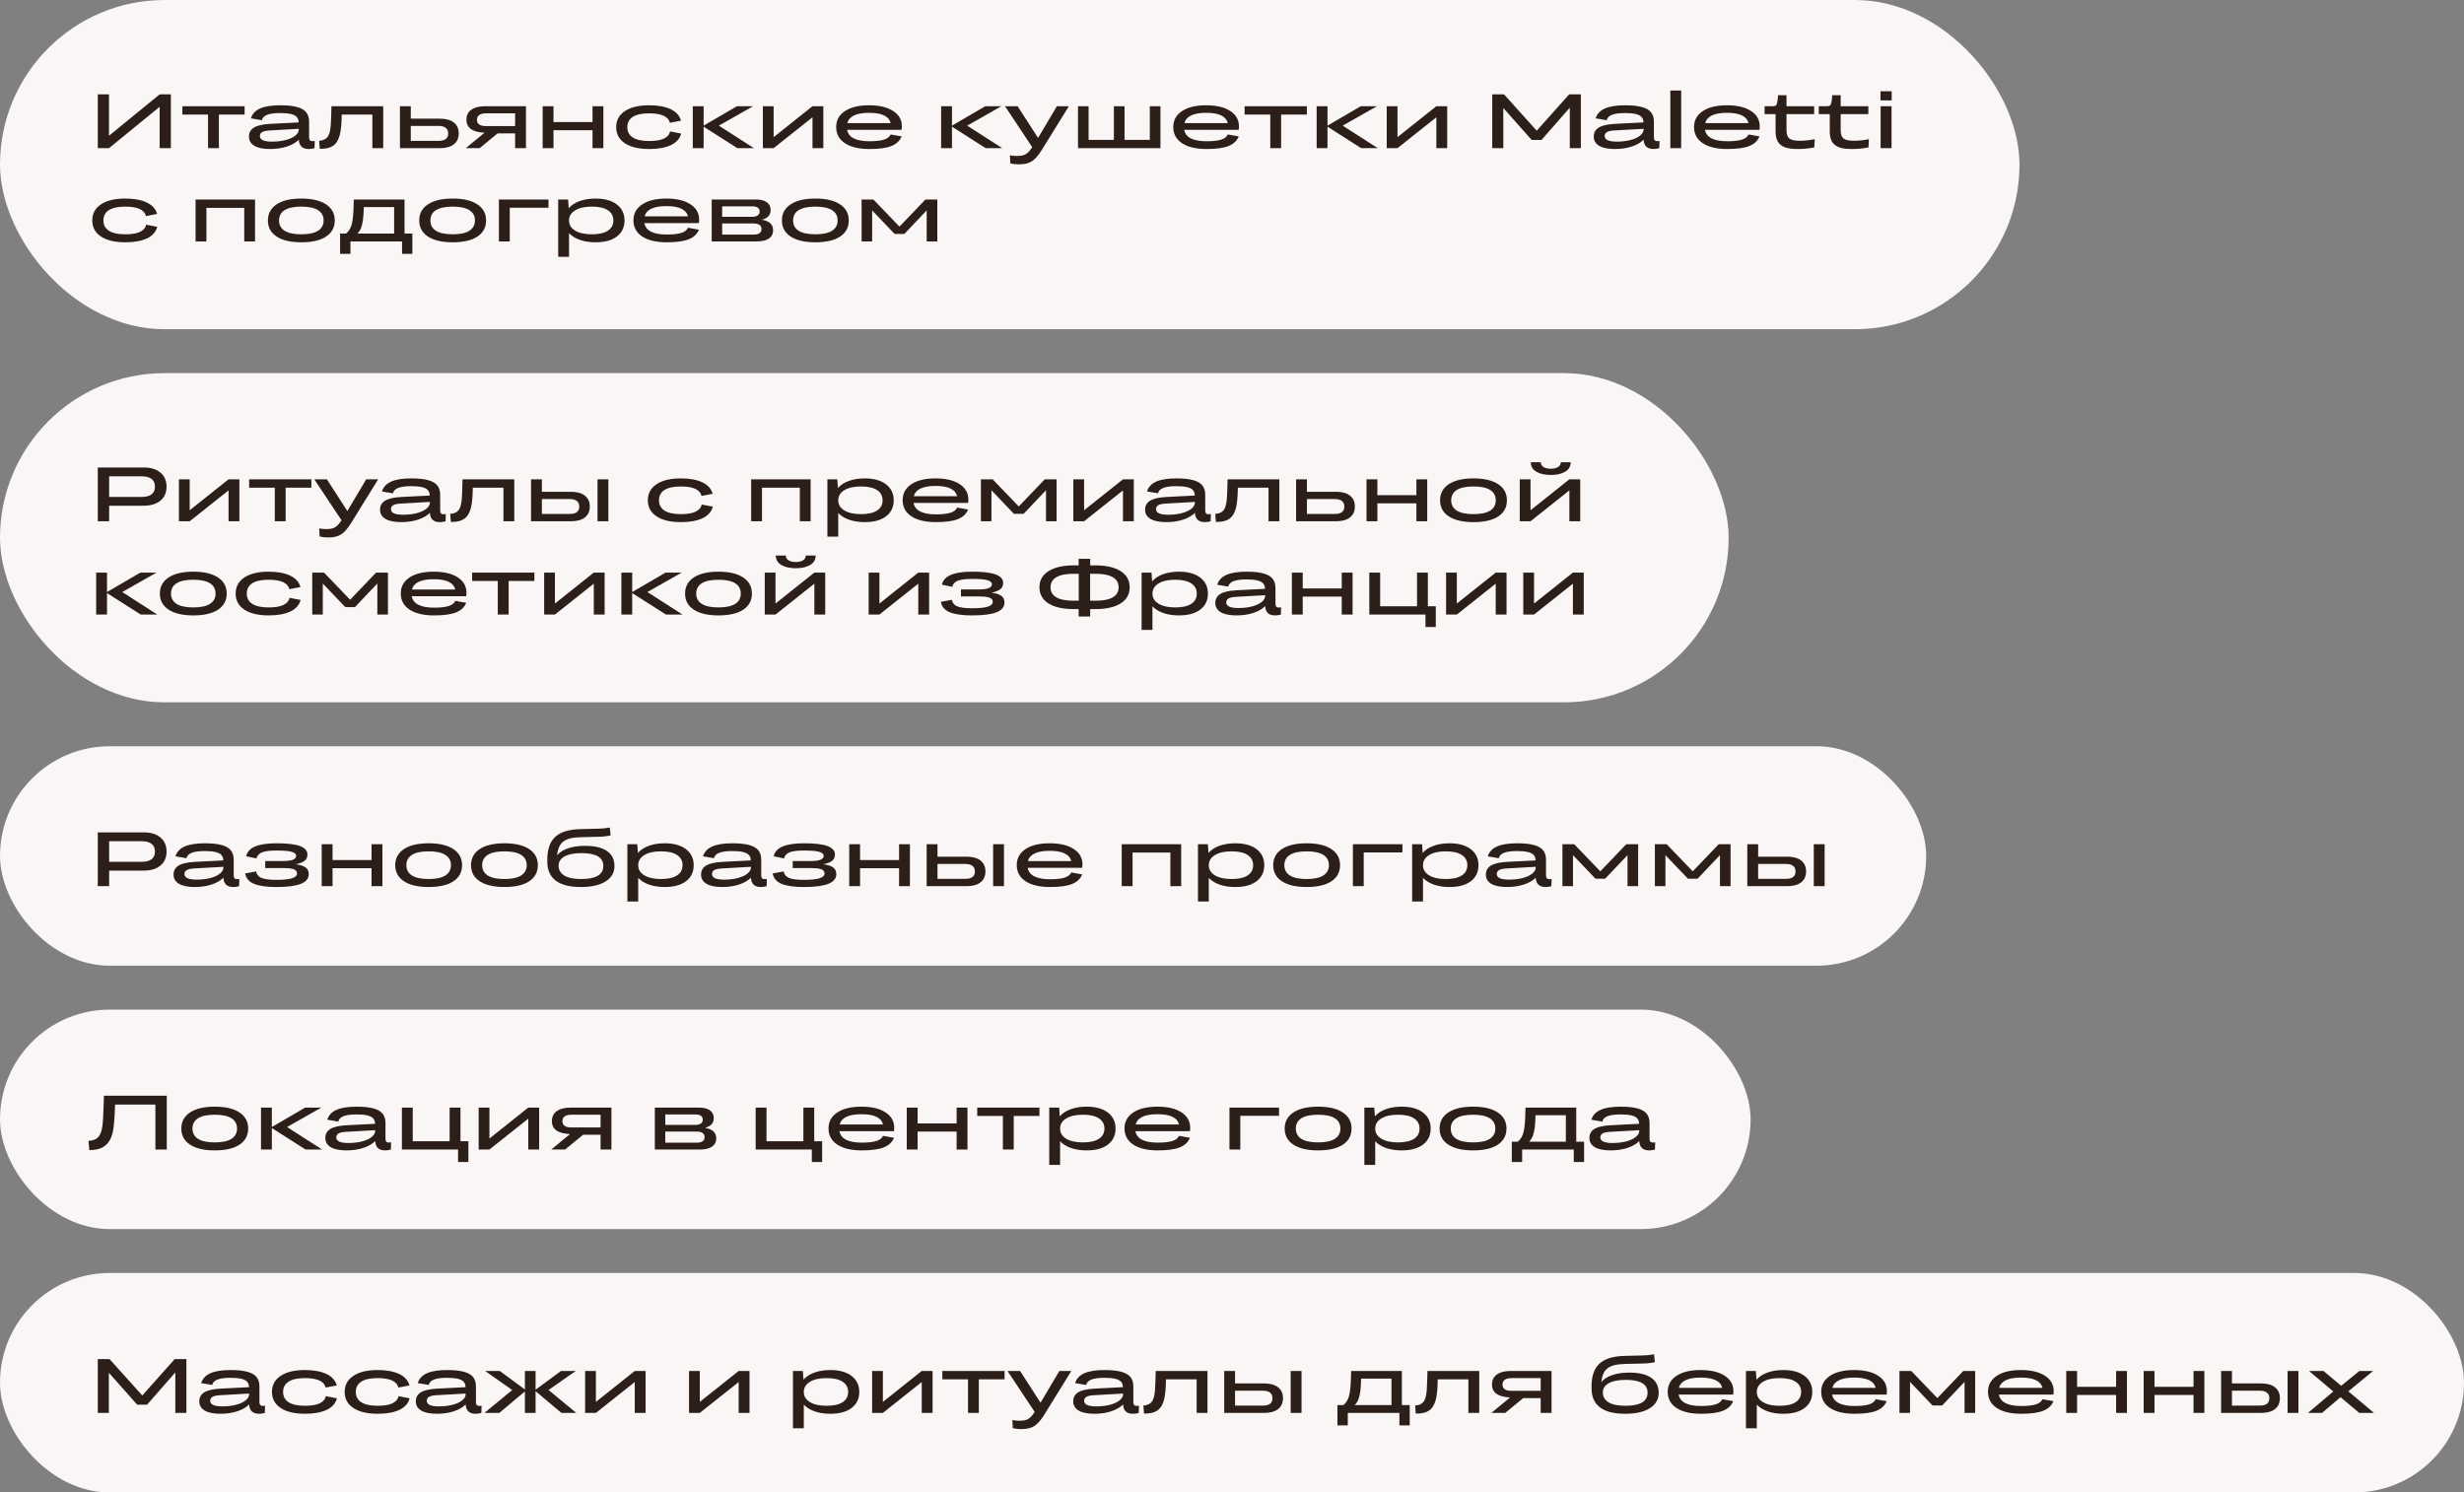
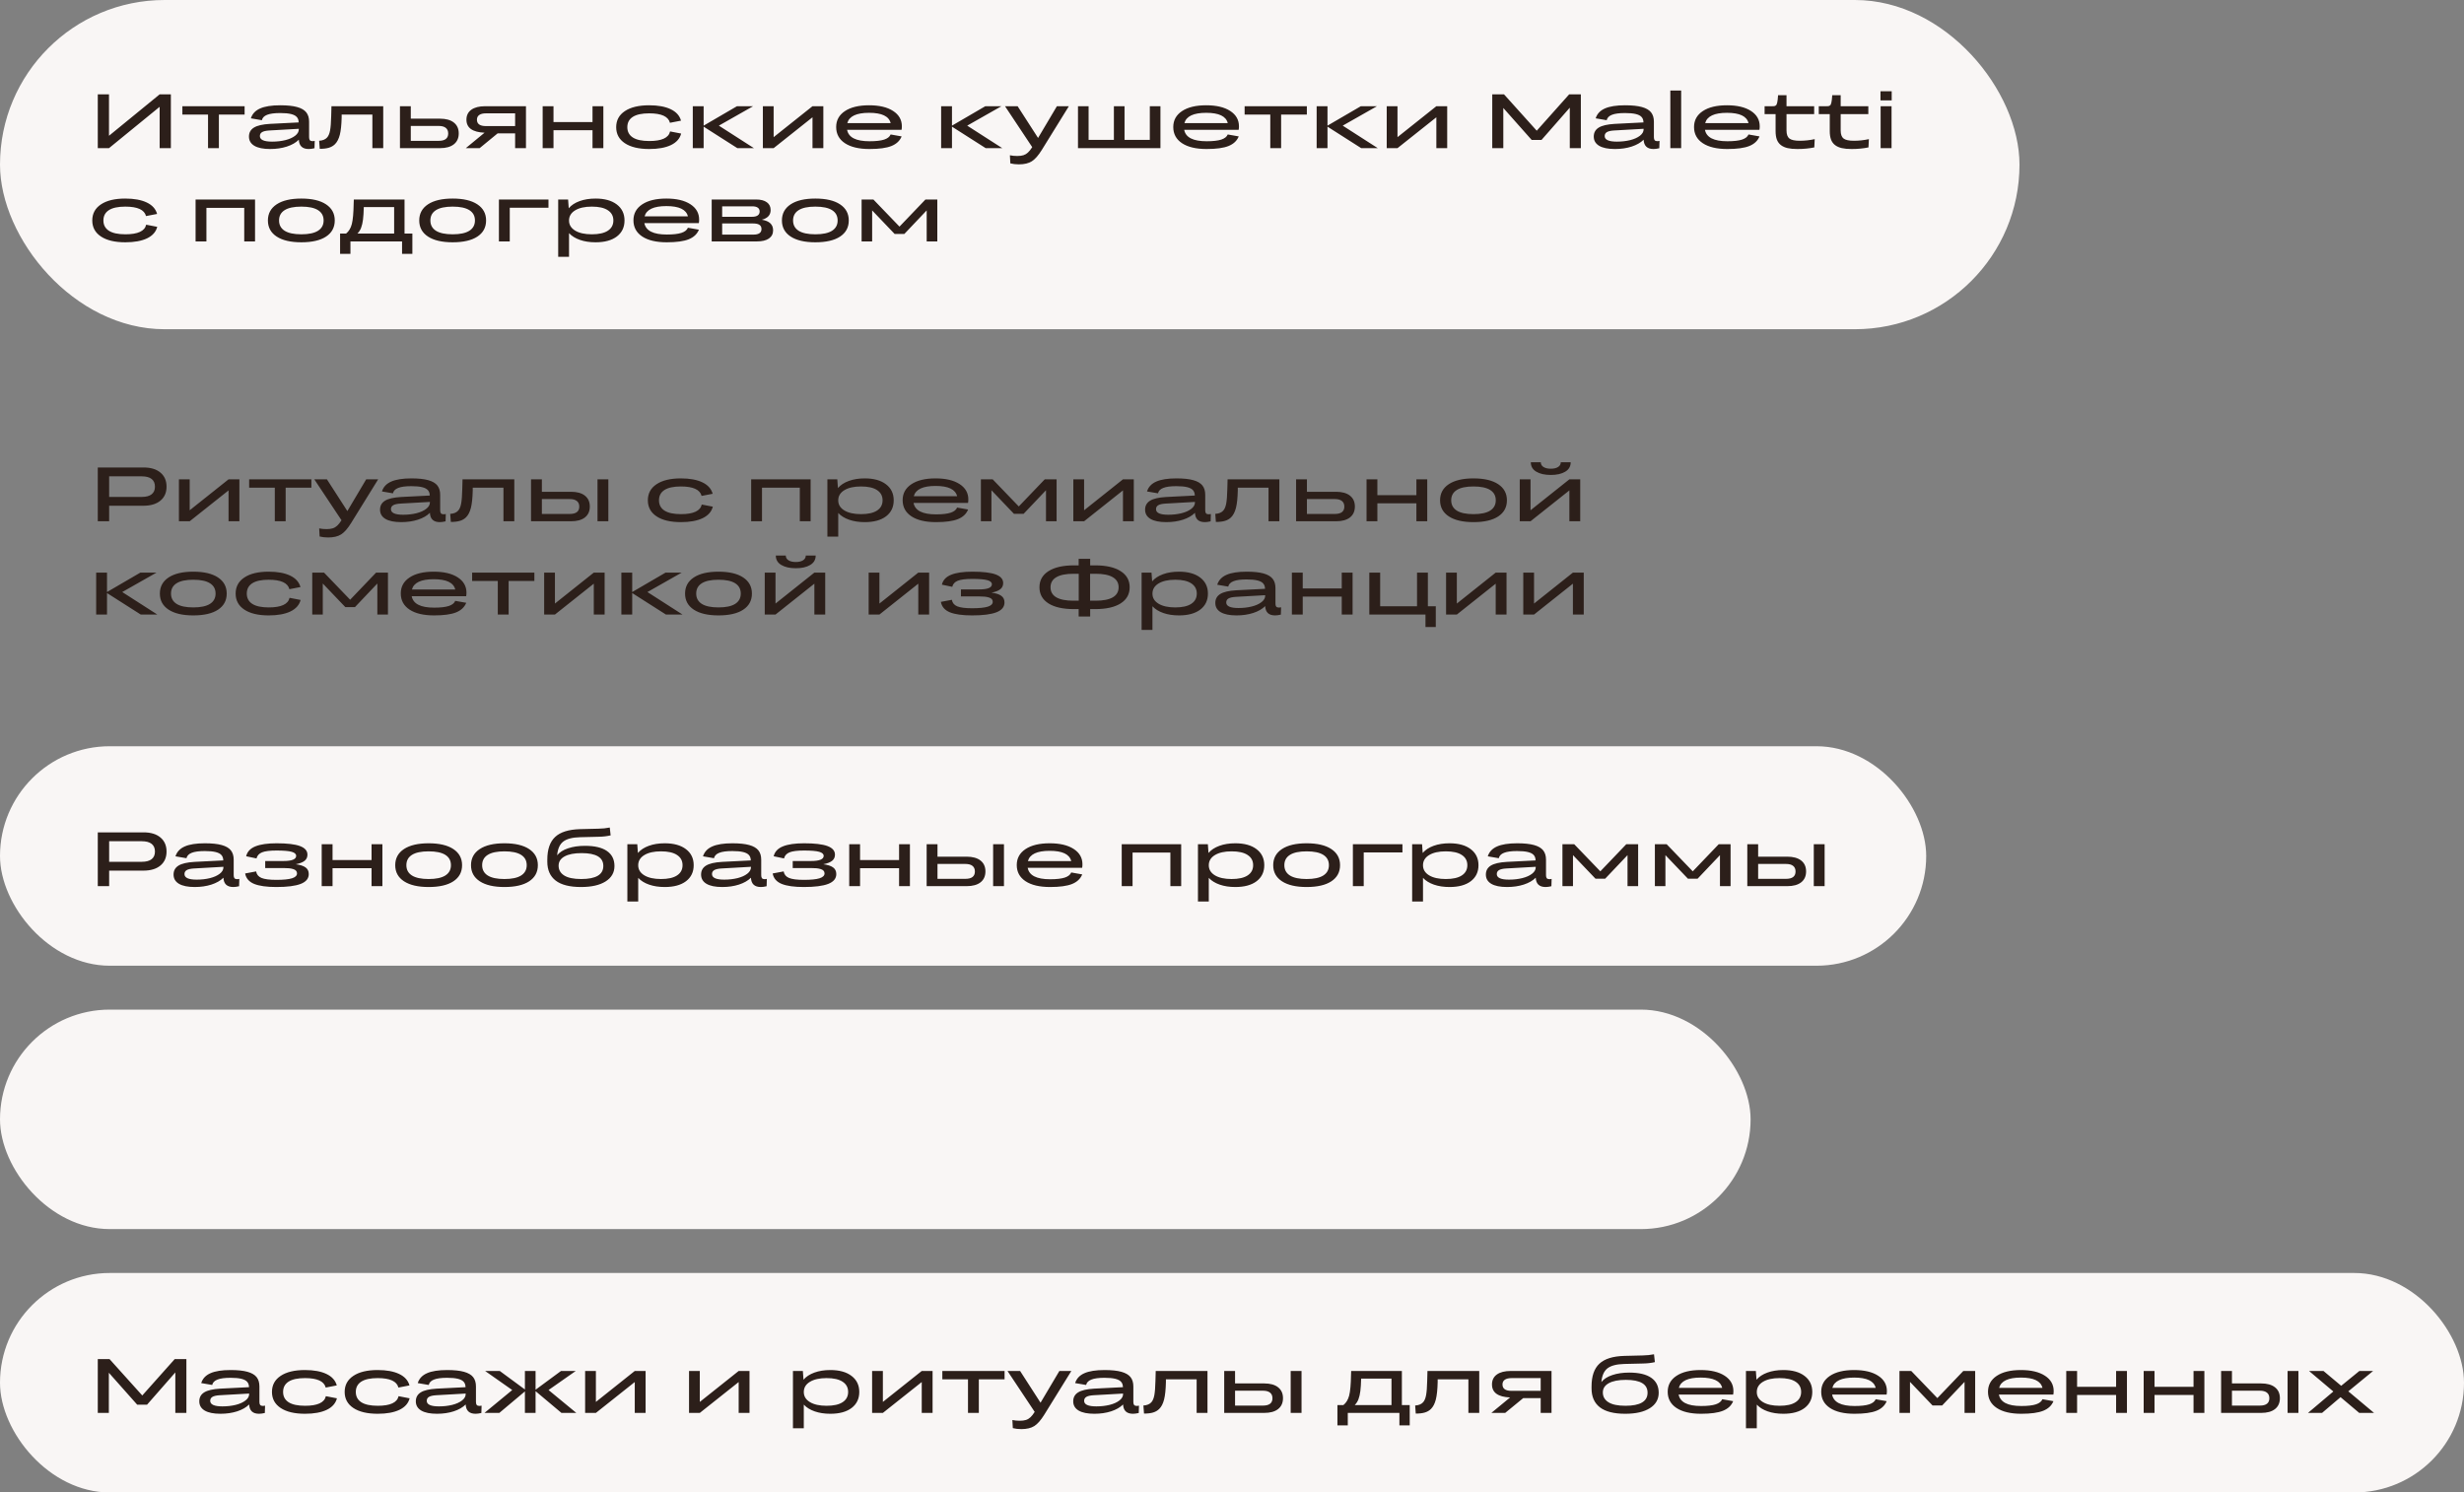
<svg xmlns="http://www.w3.org/2000/svg" width="449" height="272" viewBox="0 0 449 272" fill="none">
  <rect x="0" y="0" width="449" height="272" fill="#808080" stroke="none" />
  <rect width="368" height="60" rx="30" fill="#F9F6F5" />
  <path d="M17.818 27V17.197H19.862V24.744L29.091 17.197H31.135V27H29.091V19.467L19.862 27H17.818ZM37.909 27V20.882H33.233V19.357H44.574V20.882H39.885V27H37.909ZM45.716 21.565C45.971 20.75 46.532 20.15 47.398 19.768C48.268 19.38 49.494 19.186 51.075 19.186C52.351 19.186 53.374 19.294 54.145 19.508C54.915 19.722 55.471 20.046 55.812 20.479C56.154 20.912 56.325 21.479 56.325 22.181V25.011C56.325 25.252 56.371 25.432 56.462 25.551C56.558 25.669 56.728 25.729 56.975 25.729C57.084 25.729 57.209 25.713 57.351 25.681L57.31 27.014C56.904 27.109 56.553 27.157 56.257 27.157C55.108 27.157 54.507 26.592 54.452 25.462C53.919 25.995 53.192 26.412 52.272 26.713C51.351 27.009 50.337 27.157 49.23 27.157C47.976 27.157 47.019 26.963 46.358 26.576C45.698 26.184 45.367 25.621 45.367 24.888C45.367 24.172 45.668 23.628 46.27 23.254C46.876 22.88 47.844 22.655 49.175 22.577L54.425 22.311C54.42 21.905 54.311 21.581 54.097 21.34C53.887 21.094 53.536 20.909 53.044 20.786C52.552 20.663 51.891 20.602 51.062 20.602C50.009 20.602 49.214 20.709 48.676 20.923C48.138 21.133 47.819 21.461 47.719 21.907L45.716 21.565ZM47.356 24.799C47.356 25.473 48.097 25.811 49.578 25.811C50.453 25.811 51.26 25.719 51.998 25.537C52.741 25.35 53.336 25.084 53.782 24.737C54.229 24.391 54.452 24.001 54.452 23.568V23.473L49.059 23.78C48.471 23.817 48.04 23.915 47.767 24.074C47.493 24.234 47.356 24.475 47.356 24.799ZM58.157 25.653C58.804 25.612 59.285 25.416 59.6 25.065C59.855 24.787 60.037 24.359 60.147 23.78C60.256 23.201 60.324 22.324 60.352 21.148L60.399 19.357H69.833V27H67.857V20.882H62.259V21.388C62.227 22.75 62.115 23.808 61.924 24.56C61.732 25.311 61.438 25.884 61.042 26.275C60.741 26.576 60.37 26.793 59.928 26.925C59.49 27.057 58.937 27.123 58.267 27.123L58.157 25.653ZM72.882 27V19.357H74.857V21.627H80.162C81.26 21.627 82.106 21.862 82.698 22.331C83.295 22.8 83.594 23.461 83.594 24.314C83.594 25.17 83.295 25.833 82.698 26.303C82.106 26.768 81.26 27 80.162 27H72.882ZM79.936 22.953H74.857V25.667H79.936C81.094 25.667 81.673 25.22 81.673 24.327C81.673 23.876 81.525 23.534 81.228 23.302C80.937 23.069 80.506 22.953 79.936 22.953ZM84.995 21.818C84.995 21.035 85.291 20.428 85.884 20C86.481 19.572 87.322 19.357 88.406 19.357H95.844V27H93.868V24.3H90.689L87.401 27H84.879L88.297 24.184C86.096 24.088 84.995 23.299 84.995 21.818ZM88.564 22.98H93.868V20.656H88.564C88.021 20.656 87.609 20.756 87.326 20.957C87.048 21.153 86.909 21.44 86.909 21.818C86.909 22.593 87.461 22.98 88.564 22.98ZM98.886 27V19.357H100.861V22.242H107.971V19.357H109.946V27H107.971V23.726H100.861V27H98.886ZM124.097 21.989L122.08 22.379C121.788 21.23 120.528 20.656 118.3 20.656C116.978 20.656 115.982 20.87 115.312 21.299C114.647 21.727 114.314 22.354 114.314 23.179C114.314 23.999 114.649 24.626 115.319 25.059C115.989 25.487 116.987 25.701 118.313 25.701C120.583 25.701 121.848 25.118 122.107 23.951L124.124 24.341C123.887 25.257 123.267 25.956 122.265 26.439C121.262 26.918 119.945 27.157 118.313 27.157C116.409 27.157 114.927 26.806 113.87 26.105C112.813 25.403 112.284 24.427 112.284 23.179C112.284 21.925 112.813 20.948 113.87 20.246C114.927 19.54 116.404 19.186 118.3 19.186C119.909 19.186 121.214 19.426 122.217 19.904C123.219 20.383 123.846 21.078 124.097 21.989ZM126.243 27V19.357H128.219V22.898L134.296 19.357H137.235L130.994 22.898L137.386 27H134.364L128.219 23.083V27H126.243ZM139.013 27V19.357H140.975V24.997L148.057 19.357H150.032V27H148.057V21.374L140.975 27H139.013ZM158.447 27.157C156.524 27.157 155.029 26.804 153.963 26.098C152.901 25.391 152.37 24.409 152.37 23.151C152.37 21.925 152.899 20.959 153.956 20.253C155.018 19.542 156.49 19.186 158.372 19.186C160.222 19.186 161.678 19.531 162.74 20.219C163.807 20.907 164.34 21.841 164.34 23.021C164.34 23.268 164.322 23.48 164.285 23.657H154.359C154.619 25.047 155.982 25.742 158.447 25.742C159.609 25.742 160.498 25.642 161.113 25.441C161.733 25.236 162.127 24.924 162.296 24.505L164.299 24.86C163.975 25.658 163.355 26.241 162.439 26.61C161.528 26.975 160.197 27.157 158.447 27.157ZM158.372 20.561C156.062 20.561 154.738 21.185 154.4 22.434H162.296C161.995 21.185 160.687 20.561 158.372 20.561ZM171.497 27V19.357H173.473V22.898L179.55 19.357H182.489L176.248 22.898L182.64 27H179.618L173.473 23.083V27H171.497ZM192.593 19.357H194.773L189.845 27.321C189.22 28.328 188.614 29.019 188.026 29.393C187.438 29.766 186.65 29.953 185.661 29.953C185.101 29.953 184.583 29.894 184.109 29.775L184.027 28.299C184.447 28.385 184.893 28.429 185.367 28.429C185.827 28.429 186.206 28.381 186.502 28.285C186.803 28.189 187.074 28.028 187.315 27.8C187.562 27.576 187.821 27.248 188.095 26.815L183.139 19.357H185.436L189.161 25.141L192.593 19.357ZM196.435 27V19.357H198.369V25.489H202.977V19.357H204.918V25.489H209.525V19.357H211.46V27H196.435ZM219.875 27.157C217.952 27.157 216.457 26.804 215.391 26.098C214.329 25.391 213.798 24.409 213.798 23.151C213.798 21.925 214.326 20.959 215.384 20.253C216.446 19.542 217.918 19.186 219.8 19.186C221.65 19.186 223.106 19.531 224.168 20.219C225.234 20.907 225.768 21.841 225.768 23.021C225.768 23.268 225.749 23.48 225.713 23.657H215.787C216.047 25.047 217.41 25.742 219.875 25.742C221.037 25.742 221.926 25.642 222.541 25.441C223.161 25.236 223.555 24.924 223.724 24.505L225.727 24.86C225.403 25.658 224.783 26.241 223.867 26.61C222.956 26.975 221.625 27.157 219.875 27.157ZM219.8 20.561C217.489 20.561 216.165 21.185 215.828 22.434H223.724C223.423 21.185 222.115 20.561 219.8 20.561ZM231.476 27V20.882H226.8V19.357H238.141V20.882H233.451V27H231.476ZM239.925 27V19.357H241.9V22.898L247.978 19.357H250.917L244.676 22.898L251.067 27H248.046L241.9 23.083V27H239.925ZM252.694 27V19.357H254.656V24.997L261.738 19.357H263.714V27H261.738V21.374L254.656 27H252.694ZM271.924 27V17.197H274.07L280.031 23.821L285.938 17.197H288.07V27H286.054V19.624L280.899 25.503H279.108L273.94 19.679V27H271.924ZM290.771 21.565C291.026 20.75 291.586 20.15 292.452 19.768C293.323 19.38 294.549 19.186 296.13 19.186C297.406 19.186 298.429 19.294 299.199 19.508C299.969 19.722 300.525 20.046 300.867 20.479C301.209 20.912 301.38 21.479 301.38 22.181V25.011C301.38 25.252 301.425 25.432 301.517 25.551C301.612 25.669 301.783 25.729 302.029 25.729C302.139 25.729 302.264 25.713 302.405 25.681L302.364 27.014C301.959 27.109 301.608 27.157 301.312 27.157C300.163 27.157 299.562 26.592 299.507 25.462C298.974 25.995 298.247 26.412 297.326 26.713C296.406 27.009 295.392 27.157 294.284 27.157C293.031 27.157 292.074 26.963 291.413 26.576C290.752 26.184 290.422 25.621 290.422 24.888C290.422 24.172 290.723 23.628 291.324 23.254C291.93 22.88 292.899 22.655 294.229 22.577L299.479 22.311C299.475 21.905 299.366 21.581 299.151 21.34C298.942 21.094 298.591 20.909 298.099 20.786C297.606 20.663 296.946 20.602 296.116 20.602C295.063 20.602 294.268 20.709 293.73 20.923C293.193 21.133 292.874 21.461 292.773 21.907L290.771 21.565ZM292.411 24.799C292.411 25.473 293.152 25.811 294.633 25.811C295.508 25.811 296.314 25.719 297.053 25.537C297.796 25.35 298.39 25.084 298.837 24.737C299.284 24.391 299.507 24.001 299.507 23.568V23.473L294.113 23.78C293.525 23.817 293.095 23.915 292.821 24.074C292.548 24.234 292.411 24.475 292.411 24.799ZM306.35 27H304.374V16.5H306.35V27ZM314.771 27.157C312.848 27.157 311.354 26.804 310.287 26.098C309.225 25.391 308.694 24.409 308.694 23.151C308.694 21.925 309.223 20.959 310.28 20.253C311.342 19.542 312.814 19.186 314.696 19.186C316.547 19.186 318.003 19.531 319.064 20.219C320.131 20.907 320.664 21.841 320.664 23.021C320.664 23.268 320.646 23.48 320.609 23.657H310.684C310.943 25.047 312.306 25.742 314.771 25.742C315.934 25.742 316.822 25.642 317.438 25.441C318.057 25.236 318.451 24.924 318.62 24.505L320.623 24.86C320.299 25.658 319.68 26.241 318.764 26.61C317.852 26.975 316.521 27.157 314.771 27.157ZM314.696 20.561C312.386 20.561 311.062 21.185 310.725 22.434H318.62C318.319 21.185 317.011 20.561 314.696 20.561ZM323.556 23.89V20.8H321.553V19.357H322.981C323.123 19.357 323.234 19.353 323.316 19.344C323.398 19.33 323.478 19.298 323.556 19.248C323.638 19.198 323.697 19.134 323.733 19.057C323.774 18.979 323.813 18.861 323.85 18.701C323.886 18.537 323.916 18.355 323.938 18.154C323.961 17.949 323.984 17.683 324.007 17.355H325.545V19.357H330.583V20.8H325.545V23.767C325.545 24.482 325.723 24.977 326.078 25.25C326.438 25.519 327.067 25.653 327.965 25.653C328.854 25.653 329.76 25.555 330.686 25.359L330.61 26.863C329.672 27.059 328.642 27.157 327.521 27.157C326.828 27.157 326.24 27.102 325.757 26.993C325.274 26.884 324.864 26.701 324.526 26.446C324.194 26.191 323.948 25.856 323.788 25.441C323.633 25.022 323.556 24.505 323.556 23.89ZM333.427 23.89V20.8H331.424V19.357H332.853C332.994 19.357 333.105 19.353 333.188 19.344C333.27 19.33 333.349 19.298 333.427 19.248C333.509 19.198 333.568 19.134 333.604 19.057C333.646 18.979 333.684 18.861 333.721 18.701C333.757 18.537 333.787 18.355 333.81 18.154C333.832 17.949 333.855 17.683 333.878 17.355H335.416V19.357H340.454V20.8H335.416V23.767C335.416 24.482 335.594 24.977 335.949 25.25C336.309 25.519 336.938 25.653 337.836 25.653C338.725 25.653 339.632 25.555 340.557 25.359L340.481 26.863C339.543 27.059 338.513 27.157 337.392 27.157C336.699 27.157 336.111 27.102 335.628 26.993C335.145 26.884 334.735 26.701 334.397 26.446C334.065 26.191 333.819 25.856 333.659 25.441C333.504 25.022 333.427 24.505 333.427 23.89ZM342.669 18.291V16.637H344.713V18.291H342.669ZM342.696 27V19.357H344.686V27H342.696ZM28.626 38.989L26.609 39.379C26.318 38.23 25.058 37.656 22.829 37.656C21.508 37.656 20.512 37.87 19.842 38.299C19.176 38.727 18.844 39.354 18.844 40.179C18.844 40.999 19.179 41.626 19.849 42.059C20.519 42.487 21.517 42.701 22.843 42.701C25.112 42.701 26.377 42.118 26.637 40.951L28.653 41.341C28.416 42.257 27.797 42.956 26.794 43.44C25.791 43.918 24.474 44.157 22.843 44.157C20.938 44.157 19.457 43.806 18.399 43.105C17.342 42.403 16.814 41.427 16.814 40.179C16.814 38.925 17.342 37.948 18.399 37.246C19.457 36.54 20.933 36.187 22.829 36.187C24.438 36.187 25.744 36.426 26.746 36.904C27.749 37.383 28.375 38.078 28.626 38.989ZM35.64 44V36.357H46.475V44H44.506V37.882H37.615V44H35.64ZM54.91 44.157C52.978 44.157 51.478 43.809 50.412 43.111C49.35 42.414 48.819 41.437 48.819 40.179C48.819 38.921 49.35 37.941 50.412 37.239C51.478 36.537 52.978 36.187 54.91 36.187C56.847 36.187 58.346 36.537 59.408 37.239C60.47 37.941 61.001 38.921 61.001 40.179C61.001 41.441 60.472 42.421 59.415 43.118C58.358 43.811 56.856 44.157 54.91 44.157ZM51.868 42.059C52.552 42.487 53.566 42.701 54.91 42.701C56.255 42.701 57.266 42.487 57.945 42.059C58.629 41.626 58.971 40.999 58.971 40.179C58.971 39.354 58.631 38.727 57.952 38.299C57.273 37.87 56.259 37.656 54.91 37.656C53.561 37.656 52.547 37.87 51.868 38.299C51.189 38.727 50.85 39.354 50.85 40.179C50.85 40.999 51.189 41.626 51.868 42.059ZM61.972 46.27V42.571H63.059C63.565 42.17 63.915 41.589 64.111 40.828C64.307 40.062 64.419 38.828 64.446 37.123L64.474 36.357H73.716V42.571H75.144V46.27H73.265V44H63.858V46.27H61.972ZM65.793 41.539C65.647 41.917 65.426 42.261 65.13 42.571H71.822V37.745H66.292C66.269 38.679 66.221 39.438 66.148 40.022C66.076 40.605 65.957 41.111 65.793 41.539ZM82.486 44.157C80.554 44.157 79.055 43.809 77.988 43.111C76.926 42.414 76.395 41.437 76.395 40.179C76.395 38.921 76.926 37.941 77.988 37.239C79.055 36.537 80.554 36.187 82.486 36.187C84.423 36.187 85.922 36.537 86.984 37.239C88.046 37.941 88.577 38.921 88.577 40.179C88.577 41.441 88.049 42.421 86.991 43.118C85.934 43.811 84.432 44.157 82.486 44.157ZM79.444 42.059C80.128 42.487 81.142 42.701 82.486 42.701C83.831 42.701 84.842 42.487 85.522 42.059C86.205 41.626 86.547 40.999 86.547 40.179C86.547 39.354 86.207 38.727 85.528 38.299C84.849 37.87 83.835 37.656 82.486 37.656C81.137 37.656 80.123 37.87 79.444 38.299C78.765 38.727 78.426 39.354 78.426 40.179C78.426 40.999 78.765 41.626 79.444 42.059ZM90.915 44V36.357H99.945V37.855H92.891V44H90.915ZM108.524 44.157C107.458 44.157 106.508 44.011 105.674 43.72C104.84 43.428 104.179 43.018 103.691 42.489V46.803H101.716V36.357H103.521L103.637 37.95C104.115 37.39 104.776 36.957 105.619 36.651C106.467 36.342 107.435 36.187 108.524 36.187C110.165 36.187 111.455 36.544 112.394 37.26C113.332 37.975 113.802 38.948 113.802 40.179C113.802 41.414 113.337 42.387 112.407 43.098C111.478 43.804 110.183 44.157 108.524 44.157ZM107.848 42.701C109.128 42.701 110.101 42.482 110.767 42.045C111.437 41.607 111.771 40.985 111.771 40.179C111.771 39.377 111.437 38.757 110.767 38.319C110.101 37.877 109.128 37.656 107.848 37.656C106.553 37.656 105.537 37.884 104.799 38.34C104.061 38.791 103.691 39.408 103.691 40.192C103.691 40.963 104.061 41.573 104.799 42.024C105.542 42.476 106.558 42.701 107.848 42.701ZM121.506 44.157C119.583 44.157 118.088 43.804 117.021 43.098C115.96 42.391 115.429 41.409 115.429 40.151C115.429 38.925 115.957 37.959 117.015 37.253C118.076 36.542 119.549 36.187 121.431 36.187C123.281 36.187 124.737 36.531 125.799 37.219C126.865 37.907 127.398 38.841 127.398 40.022C127.398 40.268 127.38 40.48 127.344 40.657H117.418C117.678 42.047 119.04 42.742 121.506 42.742C122.668 42.742 123.557 42.642 124.172 42.441C124.792 42.236 125.186 41.924 125.354 41.505L127.357 41.86C127.034 42.658 126.414 43.241 125.498 43.61C124.587 43.975 123.256 44.157 121.506 44.157ZM121.431 37.56C119.12 37.56 117.796 38.185 117.459 39.434H125.354C125.054 38.185 123.746 37.56 121.431 37.56ZM129.688 44V36.357H137.769C138.621 36.357 139.277 36.526 139.737 36.863C140.198 37.196 140.428 37.67 140.428 38.285C140.428 39.183 139.892 39.771 138.821 40.049C140.193 40.263 140.879 40.903 140.879 41.97C140.879 42.617 140.621 43.118 140.106 43.474C139.596 43.825 138.862 44 137.905 44H129.688ZM137.071 37.602H131.596V39.509H137.051C137.497 39.509 137.837 39.427 138.069 39.263C138.306 39.099 138.425 38.857 138.425 38.538C138.425 38.233 138.309 38 138.076 37.841C137.848 37.681 137.513 37.602 137.071 37.602ZM137.235 40.726H131.596V42.756H137.29C138.27 42.756 138.76 42.419 138.76 41.744C138.76 41.398 138.637 41.143 138.391 40.978C138.149 40.81 137.764 40.726 137.235 40.726ZM148.576 44.157C146.644 44.157 145.145 43.809 144.078 43.111C143.016 42.414 142.485 41.437 142.485 40.179C142.485 38.921 143.016 37.941 144.078 37.239C145.145 36.537 146.644 36.187 148.576 36.187C150.513 36.187 152.012 36.537 153.074 37.239C154.136 37.941 154.667 38.921 154.667 40.179C154.667 41.441 154.138 42.421 153.081 43.118C152.024 43.811 150.522 44.157 148.576 44.157ZM145.534 42.059C146.218 42.487 147.232 42.701 148.576 42.701C149.921 42.701 150.932 42.487 151.611 42.059C152.295 41.626 152.637 40.999 152.637 40.179C152.637 39.354 152.297 38.727 151.618 38.299C150.939 37.87 149.925 37.656 148.576 37.656C147.227 37.656 146.213 37.87 145.534 38.299C144.855 38.727 144.516 39.354 144.516 40.179C144.516 40.999 144.855 41.626 145.534 42.059ZM158.926 44H157.005V36.357H159.151L163.909 41.3L168.64 36.357H170.8V44H168.865V38.347L164.791 42.64H163.027L158.926 38.347V44Z" fill="#2C1F1A" />
-   <rect y="68" width="315" height="60" rx="30" fill="#F9F6F5" />
  <path d="M17.818 95V85.197H26.165C27.477 85.197 28.503 85.509 29.241 86.134C29.98 86.754 30.349 87.608 30.349 88.697C30.349 89.777 29.975 90.627 29.227 91.247C28.485 91.862 27.45 92.17 26.124 92.17H19.89V95H17.818ZM25.816 86.811H19.89V90.564H25.816C26.619 90.564 27.222 90.404 27.628 90.085C28.034 89.766 28.236 89.303 28.236 88.697C28.236 88.078 28.034 87.608 27.628 87.289C27.222 86.97 26.619 86.811 25.816 86.811ZM32.605 95V87.357H34.566V92.997L41.648 87.357H43.624V95H41.648V89.374L34.566 95H32.605ZM50.077 95V88.882H45.401V87.357H56.742V88.882H52.053V95H50.077ZM66.73 87.357H68.91L63.981 95.321C63.357 96.329 62.751 97.019 62.163 97.393C61.575 97.766 60.787 97.953 59.798 97.953C59.237 97.953 58.72 97.894 58.246 97.775L58.164 96.299C58.583 96.385 59.03 96.429 59.504 96.429C59.964 96.429 60.342 96.381 60.639 96.285C60.94 96.189 61.211 96.028 61.452 95.8C61.698 95.576 61.958 95.248 62.231 94.815L57.275 87.357H59.572L63.298 93.141L66.73 87.357ZM69.601 89.565C69.856 88.75 70.416 88.15 71.282 87.768C72.153 87.38 73.379 87.186 74.96 87.186C76.236 87.186 77.259 87.294 78.029 87.508C78.799 87.722 79.356 88.046 79.697 88.478C80.039 88.912 80.21 89.479 80.21 90.181V93.011C80.21 93.252 80.255 93.432 80.347 93.551C80.442 93.669 80.613 93.728 80.859 93.728C80.969 93.728 81.094 93.713 81.235 93.681L81.194 95.014C80.789 95.109 80.438 95.157 80.142 95.157C78.993 95.157 78.392 94.592 78.337 93.462C77.804 93.995 77.077 94.412 76.156 94.713C75.236 95.009 74.222 95.157 73.114 95.157C71.861 95.157 70.904 94.963 70.243 94.576C69.582 94.184 69.252 93.621 69.252 92.888C69.252 92.172 69.553 91.628 70.154 91.254C70.76 90.88 71.729 90.655 73.06 90.577L78.31 90.311C78.305 89.905 78.196 89.581 77.981 89.34C77.772 89.094 77.421 88.909 76.929 88.786C76.436 88.663 75.776 88.602 74.946 88.602C73.894 88.602 73.098 88.709 72.561 88.923C72.023 89.132 71.704 89.461 71.603 89.907L69.601 89.565ZM71.241 92.799C71.241 93.473 71.982 93.811 73.463 93.811C74.338 93.811 75.144 93.719 75.883 93.537C76.626 93.35 77.22 93.084 77.667 92.737C78.114 92.391 78.337 92.001 78.337 91.568V91.473L72.943 91.78C72.356 91.817 71.925 91.915 71.651 92.074C71.378 92.234 71.241 92.475 71.241 92.799ZM82.042 93.653C82.689 93.612 83.17 93.416 83.484 93.065C83.74 92.787 83.922 92.359 84.031 91.78C84.141 91.201 84.209 90.324 84.236 89.148L84.284 87.357H93.718V95H91.742V88.882H86.144V89.388C86.112 90.75 86 91.808 85.809 92.56C85.617 93.311 85.323 93.883 84.927 94.275C84.626 94.576 84.255 94.793 83.812 94.925C83.375 95.057 82.821 95.123 82.151 95.123L82.042 93.653ZM108.88 95V87.357H110.855V95H108.88ZM96.767 95V87.357H98.742V89.627H104.047C105.145 89.627 105.991 89.862 106.583 90.331C107.18 90.8 107.479 91.461 107.479 92.314C107.479 93.17 107.18 93.833 106.583 94.303C105.991 94.768 105.145 95 104.047 95H96.767ZM103.821 90.953H98.742V93.667H103.821C104.979 93.667 105.558 93.22 105.558 92.327C105.558 91.876 105.41 91.534 105.113 91.302C104.822 91.069 104.391 90.953 103.821 90.953ZM129.866 89.989L127.85 90.379C127.558 89.231 126.298 88.656 124.069 88.656C122.748 88.656 121.752 88.87 121.082 89.299C120.417 89.727 120.084 90.354 120.084 91.179C120.084 91.999 120.419 92.626 121.089 93.059C121.759 93.487 122.757 93.701 124.083 93.701C126.353 93.701 127.617 93.118 127.877 91.951L129.894 92.341C129.657 93.257 129.037 93.956 128.034 94.439C127.032 94.918 125.715 95.157 124.083 95.157C122.178 95.157 120.697 94.806 119.64 94.105C118.582 93.403 118.054 92.427 118.054 91.179C118.054 89.925 118.582 88.948 119.64 88.246C120.697 87.54 122.174 87.186 124.069 87.186C125.678 87.186 126.984 87.426 127.986 87.904C128.989 88.383 129.616 89.078 129.866 89.989ZM136.88 95V87.357H147.715V95H145.746V88.882H138.855V95H136.88ZM157.579 95.157C156.513 95.157 155.562 95.011 154.729 94.72C153.895 94.428 153.234 94.018 152.746 93.489V97.803H150.771V87.357H152.575L152.691 88.95C153.17 88.39 153.831 87.957 154.674 87.651C155.521 87.341 156.49 87.186 157.579 87.186C159.22 87.186 160.509 87.544 161.448 88.26C162.387 88.975 162.856 89.948 162.856 91.179C162.856 92.414 162.392 93.387 161.462 94.098C160.532 94.804 159.238 95.157 157.579 95.157ZM156.902 93.701C158.183 93.701 159.156 93.482 159.821 93.045C160.491 92.607 160.826 91.985 160.826 91.179C160.826 90.377 160.491 89.757 159.821 89.319C159.156 88.877 158.183 88.656 156.902 88.656C155.608 88.656 154.592 88.884 153.854 89.34C153.115 89.791 152.746 90.409 152.746 91.192C152.746 91.963 153.115 92.573 153.854 93.024C154.596 93.476 155.613 93.701 156.902 93.701ZM170.561 95.157C168.637 95.157 167.143 94.804 166.076 94.098C165.014 93.391 164.483 92.409 164.483 91.151C164.483 89.925 165.012 88.959 166.069 88.253C167.131 87.542 168.603 87.186 170.485 87.186C172.336 87.186 173.792 87.531 174.854 88.219C175.92 88.907 176.453 89.841 176.453 91.022C176.453 91.268 176.435 91.48 176.398 91.657H166.473C166.732 93.047 168.095 93.742 170.561 93.742C171.723 93.742 172.611 93.642 173.227 93.441C173.846 93.236 174.241 92.924 174.409 92.505L176.412 92.86C176.089 93.658 175.469 94.241 174.553 94.61C173.641 94.975 172.311 95.157 170.561 95.157ZM170.485 88.561C168.175 88.561 166.851 89.185 166.514 90.434H174.409C174.108 89.185 172.8 88.561 170.485 88.561ZM180.664 95H178.743V87.357H180.89L185.647 92.3L190.378 87.357H192.538V95H190.604V89.347L186.529 93.64H184.766L180.664 89.347V95ZM195.587 95V87.357H197.549V92.997L204.631 87.357H206.606V95H204.631V89.374L197.549 95H195.587ZM209.013 89.565C209.268 88.75 209.828 88.15 210.694 87.768C211.565 87.38 212.791 87.186 214.372 87.186C215.648 87.186 216.671 87.294 217.441 87.508C218.212 87.722 218.768 88.046 219.109 88.478C219.451 88.912 219.622 89.479 219.622 90.181V93.011C219.622 93.252 219.668 93.432 219.759 93.551C219.854 93.669 220.025 93.728 220.271 93.728C220.381 93.728 220.506 93.713 220.647 93.681L220.606 95.014C220.201 95.109 219.85 95.157 219.554 95.157C218.405 95.157 217.804 94.592 217.749 93.462C217.216 93.995 216.489 94.412 215.568 94.713C214.648 95.009 213.634 95.157 212.526 95.157C211.273 95.157 210.316 94.963 209.655 94.576C208.994 94.184 208.664 93.621 208.664 92.888C208.664 92.172 208.965 91.628 209.566 91.254C210.173 90.88 211.141 90.655 212.472 90.577L217.722 90.311C217.717 89.905 217.608 89.581 217.394 89.34C217.184 89.094 216.833 88.909 216.341 88.786C215.849 88.663 215.188 88.602 214.358 88.602C213.306 88.602 212.51 88.709 211.973 88.923C211.435 89.132 211.116 89.461 211.016 89.907L209.013 89.565ZM210.653 92.799C210.653 93.473 211.394 93.811 212.875 93.811C213.75 93.811 214.557 93.719 215.295 93.537C216.038 93.35 216.632 93.084 217.079 92.737C217.526 92.391 217.749 92.001 217.749 91.568V91.473L212.355 91.78C211.768 91.817 211.337 91.915 211.063 92.074C210.79 92.234 210.653 92.475 210.653 92.799ZM221.454 93.653C222.101 93.612 222.582 93.416 222.896 93.065C223.152 92.787 223.334 92.359 223.443 91.78C223.553 91.201 223.621 90.324 223.648 89.148L223.696 87.357H233.13V95H231.154V88.882H225.556V89.388C225.524 90.75 225.412 91.808 225.221 92.56C225.029 93.311 224.735 93.883 224.339 94.275C224.038 94.576 223.667 94.793 223.225 94.925C222.787 95.057 222.233 95.123 221.563 95.123L221.454 93.653ZM236.179 95V87.357H238.154V89.627H243.459C244.557 89.627 245.403 89.862 245.995 90.331C246.592 90.8 246.891 91.461 246.891 92.314C246.891 93.17 246.592 93.833 245.995 94.303C245.403 94.768 244.557 95 243.459 95H236.179ZM243.233 90.953H238.154V93.667H243.233C244.391 93.667 244.97 93.22 244.97 92.327C244.97 91.876 244.822 91.534 244.525 91.302C244.234 91.069 243.803 90.953 243.233 90.953ZM249.017 95V87.357H250.992V90.242H258.102V87.357H260.077V95H258.102V91.726H250.992V95H249.017ZM268.506 95.157C266.574 95.157 265.074 94.809 264.008 94.111C262.946 93.414 262.415 92.436 262.415 91.179C262.415 89.921 262.946 88.941 264.008 88.239C265.074 87.537 266.574 87.186 268.506 87.186C270.443 87.186 271.942 87.537 273.004 88.239C274.066 88.941 274.597 89.921 274.597 91.179C274.597 92.441 274.068 93.421 273.011 94.118C271.953 94.811 270.452 95.157 268.506 95.157ZM265.464 93.059C266.147 93.487 267.161 93.701 268.506 93.701C269.85 93.701 270.862 93.487 271.541 93.059C272.225 92.626 272.566 91.999 272.566 91.179C272.566 90.354 272.227 89.727 271.548 89.299C270.869 88.87 269.855 88.656 268.506 88.656C267.157 88.656 266.143 88.87 265.464 89.299C264.785 89.727 264.445 90.354 264.445 91.179C264.445 91.999 264.785 92.626 265.464 93.059ZM284.413 84.247H286.218C286.218 84.995 285.887 85.566 285.227 85.963C284.57 86.359 283.693 86.558 282.595 86.558C281.496 86.558 280.615 86.359 279.949 85.963C279.284 85.566 278.951 84.995 278.951 84.247H280.77C280.77 84.612 280.931 84.899 281.255 85.108C281.583 85.318 282.03 85.423 282.595 85.423C283.155 85.423 283.597 85.318 283.921 85.108C284.249 84.899 284.413 84.612 284.413 84.247ZM276.935 95V87.357H278.896V92.997L285.979 87.357H287.954V95H285.979V89.374L278.896 95H276.935ZM17.524 112V104.357H19.5V107.898L25.577 104.357H28.517L22.275 107.898L28.667 112H25.645L19.5 108.083V112H17.524ZM35.223 112.157C33.29 112.157 31.791 111.809 30.725 111.111C29.663 110.414 29.132 109.437 29.132 108.179C29.132 106.921 29.663 105.941 30.725 105.239C31.791 104.537 33.29 104.187 35.223 104.187C37.16 104.187 38.659 104.537 39.721 105.239C40.783 105.941 41.313 106.921 41.313 108.179C41.313 109.441 40.785 110.421 39.727 111.118C38.67 111.811 37.169 112.157 35.223 112.157ZM32.181 110.059C32.864 110.487 33.878 110.701 35.223 110.701C36.567 110.701 37.579 110.487 38.258 110.059C38.941 109.626 39.283 108.999 39.283 108.179C39.283 107.354 38.944 106.727 38.265 106.299C37.586 105.87 36.572 105.656 35.223 105.656C33.874 105.656 32.86 105.87 32.181 106.299C31.502 106.727 31.162 107.354 31.162 108.179C31.162 108.999 31.502 109.626 32.181 110.059ZM54.753 106.989L52.736 107.379C52.445 106.23 51.185 105.656 48.956 105.656C47.634 105.656 46.639 105.87 45.969 106.299C45.303 106.727 44.971 107.354 44.971 108.179C44.971 108.999 45.306 109.626 45.976 110.059C46.645 110.487 47.644 110.701 48.97 110.701C51.239 110.701 52.504 110.118 52.764 108.951L54.78 109.341C54.543 110.257 53.923 110.956 52.921 111.439C51.918 111.918 50.601 112.157 48.97 112.157C47.065 112.157 45.584 111.806 44.526 111.104C43.469 110.403 42.94 109.427 42.94 108.179C42.94 106.925 43.469 105.948 44.526 105.246C45.584 104.54 47.06 104.187 48.956 104.187C50.565 104.187 51.87 104.426 52.873 104.904C53.876 105.383 54.502 106.078 54.753 106.989ZM58.82 112H56.899V104.357H59.046L63.804 109.3L68.534 104.357H70.694V112H68.76V106.347L64.686 110.64H62.922L58.82 106.347V112ZM79.109 112.157C77.186 112.157 75.691 111.804 74.625 111.098C73.563 110.391 73.032 109.409 73.032 108.151C73.032 106.925 73.561 105.959 74.618 105.253C75.68 104.542 77.152 104.187 79.034 104.187C80.884 104.187 82.341 104.531 83.402 105.219C84.469 105.907 85.002 106.841 85.002 108.021C85.002 108.268 84.984 108.479 84.947 108.657H75.022C75.281 110.047 76.644 110.742 79.109 110.742C80.272 110.742 81.16 110.642 81.775 110.441C82.395 110.236 82.789 109.924 82.958 109.505L84.961 109.86C84.637 110.658 84.018 111.241 83.102 111.61C82.19 111.975 80.859 112.157 79.109 112.157ZM79.034 105.561C76.724 105.561 75.4 106.185 75.062 107.434H82.958C82.657 106.185 81.349 105.561 79.034 105.561ZM90.71 112V105.882H86.034V104.357H97.375V105.882H92.686V112H90.71ZM99.159 112V104.357H101.121V109.997L108.203 104.357H110.179V112H108.203V106.374L101.121 112H99.159ZM113.228 112V104.357H115.203V107.898L121.28 104.357H124.22L117.979 107.898L124.37 112H121.349L115.203 108.083V112H113.228ZM130.926 112.157C128.993 112.157 127.494 111.809 126.428 111.111C125.366 110.414 124.835 109.437 124.835 108.179C124.835 106.921 125.366 105.941 126.428 105.239C127.494 104.537 128.993 104.187 130.926 104.187C132.863 104.187 134.362 104.537 135.424 105.239C136.486 105.941 137.017 106.921 137.017 108.179C137.017 109.441 136.488 110.421 135.431 111.118C134.373 111.811 132.872 112.157 130.926 112.157ZM127.884 110.059C128.567 110.487 129.581 110.701 130.926 110.701C132.27 110.701 133.282 110.487 133.961 110.059C134.645 109.626 134.986 108.999 134.986 108.179C134.986 107.354 134.647 106.727 133.968 106.299C133.289 105.87 132.275 105.656 130.926 105.656C129.577 105.656 128.563 105.87 127.884 106.299C127.205 106.727 126.865 107.354 126.865 108.179C126.865 108.999 127.205 109.626 127.884 110.059ZM146.833 101.247H148.638C148.638 101.994 148.307 102.566 147.646 102.963C146.99 103.359 146.113 103.558 145.015 103.558C143.916 103.558 143.035 103.359 142.369 102.963C141.704 102.566 141.371 101.994 141.371 101.247H143.189C143.189 101.612 143.351 101.899 143.675 102.108C144.003 102.318 144.45 102.423 145.015 102.423C145.575 102.423 146.017 102.318 146.341 102.108C146.669 101.899 146.833 101.612 146.833 101.247ZM139.354 112V104.357H141.316V109.997L148.398 104.357H150.374V112H148.398V106.374L141.316 112H139.354ZM158.29 112V104.357H160.252V109.997L167.334 104.357H169.31V112H167.334V106.374L160.252 112H158.29ZM183.043 109.799C183.043 110.61 182.553 111.207 181.573 111.59C180.598 111.968 179.119 112.157 177.137 112.157C175.373 112.157 174.024 111.968 173.09 111.59C172.16 111.207 171.613 110.574 171.449 109.689L173.452 109.313C173.543 109.869 173.869 110.266 174.43 110.503C174.99 110.735 175.897 110.852 177.15 110.852C178.422 110.852 179.365 110.758 179.98 110.571C180.596 110.38 180.903 110.081 180.903 109.676C180.903 109.48 180.844 109.318 180.726 109.19C180.612 109.058 180.438 108.958 180.206 108.89C179.974 108.817 179.716 108.767 179.434 108.739C179.156 108.712 178.818 108.698 178.422 108.698H175.106V107.42H178.408C179.967 107.42 180.746 107.108 180.746 106.483C180.746 106.137 180.473 105.889 179.926 105.738C179.379 105.583 178.458 105.506 177.164 105.506C175.965 105.506 175.09 105.615 174.539 105.834C173.988 106.053 173.648 106.424 173.521 106.948L171.634 106.552C171.83 105.722 172.393 105.121 173.322 104.747C174.252 104.373 175.537 104.187 177.178 104.187C179.11 104.187 180.53 104.355 181.437 104.692C182.348 105.03 182.804 105.551 182.804 106.258C182.804 106.732 182.628 107.108 182.277 107.386C181.926 107.664 181.393 107.871 180.678 108.008C181.475 108.113 182.068 108.304 182.455 108.582C182.847 108.86 183.043 109.266 183.043 109.799ZM196.558 112.362V111.009H195.689C193.698 111.009 192.153 110.662 191.055 109.97C189.961 109.272 189.414 108.293 189.414 107.03C189.414 105.768 189.963 104.788 191.062 104.091C192.164 103.389 193.707 103.038 195.689 103.038H196.558V101.849H198.656V103.038H199.579C201.566 103.038 203.109 103.389 204.207 104.091C205.305 104.788 205.854 105.768 205.854 107.03C205.854 108.293 205.305 109.272 204.207 109.97C203.113 110.662 201.571 111.009 199.579 111.009H198.656V112.362H196.558ZM202.778 108.862C203.485 108.448 203.838 107.837 203.838 107.03C203.838 106.224 203.485 105.613 202.778 105.198C202.076 104.779 201.033 104.569 199.647 104.569H198.643V109.478H199.647C201.033 109.478 202.076 109.272 202.778 108.862ZM192.483 105.198C191.782 105.613 191.431 106.224 191.431 107.03C191.431 107.837 191.782 108.448 192.483 108.862C193.19 109.272 194.236 109.478 195.621 109.478H196.571V104.569H195.621C194.236 104.569 193.19 104.779 192.483 105.198ZM214.837 112.157C213.771 112.157 212.82 112.011 211.986 111.72C211.152 111.428 210.492 111.018 210.004 110.489V114.803H208.028V104.357H209.833L209.949 105.95C210.428 105.39 211.089 104.957 211.932 104.651C212.779 104.341 213.748 104.187 214.837 104.187C216.478 104.187 217.767 104.544 218.706 105.26C219.645 105.975 220.114 106.948 220.114 108.179C220.114 109.414 219.649 110.387 218.72 111.098C217.79 111.804 216.496 112.157 214.837 112.157ZM214.16 110.701C215.441 110.701 216.414 110.482 217.079 110.045C217.749 109.607 218.084 108.985 218.084 108.179C218.084 107.377 217.749 106.757 217.079 106.319C216.414 105.877 215.441 105.656 214.16 105.656C212.866 105.656 211.85 105.884 211.111 106.34C210.373 106.791 210.004 107.409 210.004 108.192C210.004 108.963 210.373 109.573 211.111 110.024C211.854 110.476 212.87 110.701 214.16 110.701ZM221.81 106.565C222.065 105.75 222.625 105.15 223.491 104.768C224.362 104.38 225.588 104.187 227.169 104.187C228.445 104.187 229.468 104.294 230.238 104.508C231.008 104.722 231.564 105.046 231.906 105.479C232.248 105.911 232.419 106.479 232.419 107.181V110.011C232.419 110.252 232.465 110.432 232.556 110.551C232.651 110.669 232.822 110.729 233.068 110.729C233.178 110.729 233.303 110.713 233.444 110.681L233.403 112.014C232.998 112.109 232.647 112.157 232.351 112.157C231.202 112.157 230.601 111.592 230.546 110.462C230.013 110.995 229.286 111.412 228.365 111.713C227.445 112.009 226.431 112.157 225.323 112.157C224.07 112.157 223.113 111.964 222.452 111.576C221.791 111.184 221.461 110.621 221.461 109.888C221.461 109.172 221.762 108.628 222.363 108.254C222.969 107.88 223.938 107.655 225.269 107.577L230.519 107.311C230.514 106.905 230.405 106.581 230.19 106.34C229.981 106.094 229.63 105.909 229.138 105.786C228.646 105.663 227.985 105.602 227.155 105.602C226.103 105.602 225.307 105.709 224.77 105.923C224.232 106.132 223.913 106.461 223.812 106.907L221.81 106.565ZM223.45 109.799C223.45 110.473 224.191 110.811 225.672 110.811C226.547 110.811 227.354 110.719 228.092 110.537C228.835 110.35 229.429 110.084 229.876 109.737C230.323 109.391 230.546 109.001 230.546 108.568V108.473L225.152 108.78C224.564 108.817 224.134 108.915 223.86 109.074C223.587 109.234 223.45 109.475 223.45 109.799ZM235.413 112V104.357H237.389V107.242H244.498V104.357H246.474V112H244.498V108.726H237.389V112H235.413ZM249.522 112V104.357H251.498V110.489H258.218V104.357H260.193V110.489H261.636V114.27H259.756V112H249.522ZM263.509 112V104.357H265.471V109.997L272.553 104.357H274.528V112H272.553V106.374L265.471 112H263.509ZM277.577 112V104.357H279.539V109.997L286.621 104.357H288.597V112H286.621V106.374L279.539 112H277.577Z" fill="#2C1F1A" />
  <rect y="136" width="351" height="40" rx="20" fill="#F9F6F5" />
  <path d="M17.818 161.5V151.697H26.165C27.477 151.697 28.503 152.009 29.241 152.634C29.98 153.254 30.349 154.108 30.349 155.197C30.349 156.277 29.975 157.127 29.227 157.747C28.485 158.362 27.45 158.67 26.124 158.67H19.89V161.5H17.818ZM25.816 153.311H19.89V157.063H25.816C26.619 157.063 27.222 156.904 27.628 156.585C28.034 156.266 28.236 155.803 28.236 155.197C28.236 154.577 28.034 154.108 27.628 153.789C27.222 153.47 26.619 153.311 25.816 153.311ZM31.976 156.065C32.231 155.25 32.791 154.65 33.657 154.268C34.528 153.88 35.754 153.687 37.335 153.687C38.611 153.687 39.634 153.794 40.404 154.008C41.175 154.222 41.73 154.546 42.072 154.979C42.414 155.411 42.585 155.979 42.585 156.681V159.511C42.585 159.752 42.63 159.932 42.722 160.051C42.817 160.169 42.988 160.229 43.234 160.229C43.344 160.229 43.469 160.213 43.61 160.181L43.569 161.514C43.164 161.609 42.813 161.657 42.517 161.657C41.368 161.657 40.767 161.092 40.712 159.962C40.179 160.495 39.452 160.912 38.531 161.213C37.611 161.509 36.597 161.657 35.489 161.657C34.236 161.657 33.279 161.464 32.618 161.076C31.957 160.684 31.627 160.121 31.627 159.388C31.627 158.672 31.928 158.128 32.529 157.754C33.135 157.38 34.104 157.155 35.435 157.077L40.685 156.811C40.68 156.405 40.571 156.081 40.356 155.84C40.147 155.594 39.796 155.409 39.304 155.286C38.812 155.163 38.151 155.102 37.321 155.102C36.269 155.102 35.473 155.209 34.935 155.423C34.398 155.632 34.079 155.961 33.978 156.407L31.976 156.065ZM33.616 159.299C33.616 159.973 34.357 160.311 35.838 160.311C36.713 160.311 37.52 160.219 38.258 160.037C39.001 159.85 39.595 159.584 40.042 159.237C40.489 158.891 40.712 158.501 40.712 158.068V157.973L35.318 158.28C34.73 158.317 34.3 158.415 34.026 158.574C33.753 158.734 33.616 158.975 33.616 159.299ZM56.264 159.299C56.264 160.11 55.774 160.707 54.794 161.09C53.819 161.468 52.34 161.657 50.357 161.657C48.594 161.657 47.245 161.468 46.31 161.09C45.381 160.707 44.834 160.074 44.67 159.189L46.673 158.813C46.764 159.369 47.09 159.766 47.65 160.003C48.211 160.235 49.118 160.352 50.371 160.352C51.643 160.352 52.586 160.258 53.201 160.071C53.816 159.88 54.124 159.581 54.124 159.176C54.124 158.98 54.065 158.818 53.946 158.69C53.832 158.558 53.659 158.458 53.427 158.39C53.194 158.317 52.937 158.267 52.654 158.239C52.376 158.212 52.039 158.198 51.643 158.198H48.327V156.92H51.629C53.188 156.92 53.967 156.608 53.967 155.983C53.967 155.637 53.693 155.389 53.147 155.238C52.6 155.083 51.679 155.006 50.385 155.006C49.186 155.006 48.311 155.115 47.76 155.334C47.208 155.553 46.869 155.924 46.741 156.448L44.855 156.052C45.05 155.222 45.613 154.621 46.543 154.247C47.473 153.873 48.758 153.687 50.398 153.687C52.331 153.687 53.75 153.855 54.657 154.192C55.569 154.53 56.024 155.051 56.024 155.758C56.024 156.232 55.849 156.608 55.498 156.886C55.147 157.164 54.614 157.371 53.898 157.508C54.696 157.613 55.288 157.804 55.676 158.082C56.068 158.36 56.264 158.766 56.264 159.299ZM58.622 161.5V153.857H60.598V156.742H67.707V153.857H69.683V161.5H67.707V158.226H60.598V161.5H58.622ZM78.111 161.657C76.179 161.657 74.68 161.309 73.613 160.611C72.551 159.914 72.02 158.937 72.02 157.679C72.02 156.421 72.551 155.441 73.613 154.739C74.68 154.037 76.179 153.687 78.111 153.687C80.048 153.687 81.547 154.037 82.609 154.739C83.671 155.441 84.202 156.421 84.202 157.679C84.202 158.941 83.674 159.921 82.616 160.618C81.559 161.311 80.057 161.657 78.111 161.657ZM75.069 159.559C75.753 159.987 76.767 160.201 78.111 160.201C79.456 160.201 80.467 159.987 81.147 159.559C81.83 159.126 82.172 158.499 82.172 157.679C82.172 156.854 81.832 156.227 81.153 155.799C80.474 155.37 79.46 155.156 78.111 155.156C76.762 155.156 75.748 155.37 75.069 155.799C74.39 156.227 74.051 156.854 74.051 157.679C74.051 158.499 74.39 159.126 75.069 159.559ZM91.92 161.657C89.988 161.657 88.488 161.309 87.422 160.611C86.36 159.914 85.829 158.937 85.829 157.679C85.829 156.421 86.36 155.441 87.422 154.739C88.488 154.037 89.988 153.687 91.92 153.687C93.857 153.687 95.356 154.037 96.418 154.739C97.48 155.441 98.011 156.421 98.011 157.679C98.011 158.941 97.482 159.921 96.425 160.618C95.368 161.311 93.866 161.657 91.92 161.657ZM88.878 159.559C89.561 159.987 90.576 160.201 91.92 160.201C93.264 160.201 94.276 159.987 94.955 159.559C95.639 159.126 95.981 158.499 95.981 157.679C95.981 156.854 95.641 156.227 94.962 155.799C94.283 155.37 93.269 155.156 91.92 155.156C90.571 155.156 89.557 155.37 88.878 155.799C88.199 156.227 87.859 156.854 87.859 157.679C87.859 158.499 88.199 159.126 88.878 159.559ZM105.879 161.657C103.81 161.657 102.267 161.265 101.251 160.481C100.239 159.693 99.733 158.549 99.733 157.05V156.681C99.733 154.808 100.207 153.427 101.155 152.538C102.103 151.645 103.618 151.169 105.701 151.109L109.044 151.027C109.791 151.014 110.482 150.943 111.115 150.815L111.272 152.244C110.63 152.399 109.905 152.483 109.099 152.497L105.701 152.579C104.293 152.616 103.27 152.882 102.632 153.379C101.998 153.871 101.629 154.703 101.524 155.874C101.962 155.323 102.625 154.899 103.514 154.603C104.402 154.302 105.435 154.151 106.61 154.151C108.365 154.151 109.696 154.466 110.603 155.095C111.514 155.724 111.97 156.635 111.97 157.829C111.97 159.023 111.432 159.96 110.356 160.639C109.281 161.318 107.788 161.657 105.879 161.657ZM105.906 160.201C108.595 160.201 109.939 159.406 109.939 157.815C109.939 156.257 108.62 155.478 105.981 155.478C104.646 155.478 103.614 155.678 102.885 156.079C102.156 156.476 101.791 157.041 101.791 157.774C101.791 158.535 102.133 159.13 102.816 159.559C103.5 159.987 104.53 160.201 105.906 160.201ZM121.13 161.657C120.063 161.657 119.113 161.511 118.279 161.22C117.445 160.928 116.785 160.518 116.297 159.989V164.303H114.321V153.857H116.126L116.242 155.45C116.721 154.89 117.382 154.457 118.225 154.151C119.072 153.841 120.041 153.687 121.13 153.687C122.771 153.687 124.06 154.044 124.999 154.76C125.938 155.475 126.407 156.448 126.407 157.679C126.407 158.914 125.942 159.887 125.013 160.598C124.083 161.304 122.789 161.657 121.13 161.657ZM120.453 160.201C121.734 160.201 122.707 159.982 123.372 159.545C124.042 159.107 124.377 158.485 124.377 157.679C124.377 156.877 124.042 156.257 123.372 155.819C122.707 155.377 121.734 155.156 120.453 155.156C119.159 155.156 118.143 155.384 117.404 155.84C116.666 156.291 116.297 156.909 116.297 157.692C116.297 158.463 116.666 159.073 117.404 159.524C118.147 159.976 119.163 160.201 120.453 160.201ZM128.103 156.065C128.358 155.25 128.918 154.65 129.784 154.268C130.655 153.88 131.881 153.687 133.462 153.687C134.738 153.687 135.761 153.794 136.531 154.008C137.301 154.222 137.857 154.546 138.199 154.979C138.541 155.411 138.712 155.979 138.712 156.681V159.511C138.712 159.752 138.757 159.932 138.849 160.051C138.944 160.169 139.115 160.229 139.361 160.229C139.471 160.229 139.596 160.213 139.737 160.181L139.696 161.514C139.291 161.609 138.94 161.657 138.644 161.657C137.495 161.657 136.894 161.092 136.839 159.962C136.306 160.495 135.579 160.912 134.658 161.213C133.738 161.509 132.724 161.657 131.616 161.657C130.363 161.657 129.406 161.464 128.745 161.076C128.084 160.684 127.754 160.121 127.754 159.388C127.754 158.672 128.055 158.128 128.656 157.754C129.262 157.38 130.231 157.155 131.562 157.077L136.812 156.811C136.807 156.405 136.698 156.081 136.483 155.84C136.274 155.594 135.923 155.409 135.431 155.286C134.938 155.163 134.278 155.102 133.448 155.102C132.396 155.102 131.6 155.209 131.062 155.423C130.525 155.632 130.206 155.961 130.105 156.407L128.103 156.065ZM129.743 159.299C129.743 159.973 130.484 160.311 131.965 160.311C132.84 160.311 133.646 160.219 134.385 160.037C135.128 159.85 135.722 159.584 136.169 159.237C136.616 158.891 136.839 158.501 136.839 158.068V157.973L131.445 158.28C130.857 158.317 130.427 158.415 130.153 158.574C129.88 158.734 129.743 158.975 129.743 159.299ZM152.391 159.299C152.391 160.11 151.901 160.707 150.921 161.09C149.946 161.468 148.467 161.657 146.484 161.657C144.721 161.657 143.372 161.468 142.438 161.09C141.508 160.707 140.961 160.074 140.797 159.189L142.8 158.813C142.891 159.369 143.217 159.766 143.777 160.003C144.338 160.235 145.245 160.352 146.498 160.352C147.77 160.352 148.713 160.258 149.328 160.071C149.943 159.88 150.251 159.581 150.251 159.176C150.251 158.98 150.192 158.818 150.073 158.69C149.959 158.558 149.786 158.458 149.554 158.39C149.321 158.317 149.064 158.267 148.781 158.239C148.503 158.212 148.166 158.198 147.77 158.198H144.454V156.92H147.756C149.314 156.92 150.094 156.608 150.094 155.983C150.094 155.637 149.82 155.389 149.273 155.238C148.727 155.083 147.806 155.006 146.512 155.006C145.313 155.006 144.438 155.115 143.887 155.334C143.335 155.553 142.996 155.924 142.868 156.448L140.981 156.052C141.177 155.222 141.74 154.621 142.67 154.247C143.6 153.873 144.885 153.687 146.525 153.687C148.458 153.687 149.877 153.855 150.784 154.192C151.696 154.53 152.151 155.051 152.151 155.758C152.151 156.232 151.976 156.608 151.625 156.886C151.274 157.164 150.741 157.371 150.025 157.508C150.823 157.613 151.415 157.804 151.803 158.082C152.195 158.36 152.391 158.766 152.391 159.299ZM154.749 161.5V153.857H156.725V156.742H163.834V153.857H165.81V161.5H163.834V158.226H156.725V161.5H154.749ZM180.972 161.5V153.857H182.947V161.5H180.972ZM168.858 161.5V153.857H170.834V156.127H176.139C177.237 156.127 178.082 156.362 178.675 156.831C179.272 157.3 179.57 157.961 179.57 158.813C179.57 159.67 179.272 160.333 178.675 160.803C178.082 161.268 177.237 161.5 176.139 161.5H168.858ZM175.913 157.453H170.834V160.167H175.913C177.071 160.167 177.649 159.72 177.649 158.827C177.649 158.376 177.501 158.034 177.205 157.802C176.913 157.569 176.483 157.453 175.913 157.453ZM191.355 161.657C189.432 161.657 187.938 161.304 186.871 160.598C185.809 159.891 185.278 158.909 185.278 157.651C185.278 156.425 185.807 155.459 186.864 154.753C187.926 154.042 189.398 153.687 191.28 153.687C193.131 153.687 194.587 154.031 195.648 154.719C196.715 155.407 197.248 156.341 197.248 157.521C197.248 157.768 197.23 157.979 197.193 158.157H187.268C187.527 159.547 188.89 160.242 191.355 160.242C192.518 160.242 193.406 160.142 194.021 159.941C194.641 159.736 195.035 159.424 195.204 159.005L197.207 159.36C196.883 160.158 196.264 160.741 195.348 161.11C194.436 161.475 193.105 161.657 191.355 161.657ZM191.28 155.061C188.97 155.061 187.646 155.685 187.309 156.934H195.204C194.903 155.685 193.595 155.061 191.28 155.061ZM204.405 161.5V153.857H215.24V161.5H213.271V155.382H206.381V161.5H204.405ZM225.104 161.657C224.038 161.657 223.088 161.511 222.254 161.22C221.42 160.928 220.759 160.518 220.271 159.989V164.303H218.296V153.857H220.101L220.217 155.45C220.695 154.89 221.356 154.457 222.199 154.151C223.047 153.841 224.015 153.687 225.104 153.687C226.745 153.687 228.035 154.044 228.974 154.76C229.912 155.475 230.382 156.448 230.382 157.679C230.382 158.914 229.917 159.887 228.987 160.598C228.058 161.304 226.763 161.657 225.104 161.657ZM224.428 160.201C225.708 160.201 226.681 159.982 227.347 159.545C228.017 159.107 228.352 158.485 228.352 157.679C228.352 156.877 228.017 156.257 227.347 155.819C226.681 155.377 225.708 155.156 224.428 155.156C223.133 155.156 222.117 155.384 221.379 155.84C220.641 156.291 220.271 156.909 220.271 157.692C220.271 158.463 220.641 159.073 221.379 159.524C222.122 159.976 223.138 160.201 224.428 160.201ZM238.1 161.657C236.167 161.657 234.668 161.309 233.602 160.611C232.54 159.914 232.009 158.937 232.009 157.679C232.009 156.421 232.54 155.441 233.602 154.739C234.668 154.037 236.167 153.687 238.1 153.687C240.036 153.687 241.536 154.037 242.598 154.739C243.66 155.441 244.19 156.421 244.19 157.679C244.19 158.941 243.662 159.921 242.604 160.618C241.547 161.311 240.046 161.657 238.1 161.657ZM235.058 159.559C235.741 159.987 236.755 160.201 238.1 160.201C239.444 160.201 240.456 159.987 241.135 159.559C241.818 159.126 242.16 158.499 242.16 157.679C242.16 156.854 241.821 156.227 241.142 155.799C240.463 155.37 239.449 155.156 238.1 155.156C236.751 155.156 235.737 155.37 235.058 155.799C234.379 156.227 234.039 156.854 234.039 157.679C234.039 158.499 234.379 159.126 235.058 159.559ZM246.528 161.5V153.857H255.559V155.354H248.504V161.5H246.528ZM264.138 161.657C263.071 161.657 262.121 161.511 261.287 161.22C260.453 160.928 259.792 160.518 259.305 159.989V164.303H257.329V153.857H259.134L259.25 155.45C259.729 154.89 260.389 154.457 261.232 154.151C262.08 153.841 263.049 153.687 264.138 153.687C265.778 153.687 267.068 154.044 268.007 154.76C268.946 155.475 269.415 156.448 269.415 157.679C269.415 158.914 268.95 159.887 268.021 160.598C267.091 161.304 265.797 161.657 264.138 161.657ZM263.461 160.201C264.742 160.201 265.715 159.982 266.38 159.545C267.05 159.107 267.385 158.485 267.385 157.679C267.385 156.877 267.05 156.257 266.38 155.819C265.715 155.377 264.742 155.156 263.461 155.156C262.167 155.156 261.15 155.384 260.412 155.84C259.674 156.291 259.305 156.909 259.305 157.692C259.305 158.463 259.674 159.073 260.412 159.524C261.155 159.976 262.171 160.201 263.461 160.201ZM271.11 156.065C271.366 155.25 271.926 154.65 272.792 154.268C273.662 153.88 274.888 153.687 276.47 153.687C277.746 153.687 278.769 153.794 279.539 154.008C280.309 154.222 280.865 154.546 281.207 154.979C281.549 155.411 281.72 155.979 281.72 156.681V159.511C281.72 159.752 281.765 159.932 281.856 160.051C281.952 160.169 282.123 160.229 282.369 160.229C282.479 160.229 282.604 160.213 282.745 160.181L282.704 161.514C282.299 161.609 281.948 161.657 281.651 161.657C280.503 161.657 279.901 161.092 279.847 159.962C279.313 160.495 278.587 160.912 277.666 161.213C276.745 161.509 275.731 161.657 274.624 161.657C273.371 161.657 272.414 161.464 271.753 161.076C271.092 160.684 270.762 160.121 270.762 159.388C270.762 158.672 271.062 158.128 271.664 157.754C272.27 157.38 273.239 157.155 274.569 157.077L279.819 156.811C279.815 156.405 279.705 156.081 279.491 155.84C279.282 155.594 278.931 155.409 278.438 155.286C277.946 155.163 277.285 155.102 276.456 155.102C275.403 155.102 274.608 155.209 274.07 155.423C273.533 155.632 273.214 155.961 273.113 156.407L271.11 156.065ZM272.751 159.299C272.751 159.973 273.492 160.311 274.973 160.311C275.848 160.311 276.654 160.219 277.393 160.037C278.135 159.85 278.73 159.584 279.177 159.237C279.623 158.891 279.847 158.501 279.847 158.068V157.973L274.453 158.28C273.865 158.317 273.435 158.415 273.161 158.574C272.888 158.734 272.751 158.975 272.751 159.299ZM286.635 161.5H284.714V153.857H286.86L291.618 158.8L296.349 153.857H298.509V161.5H296.574V155.847L292.5 160.14H290.736L286.635 155.847V161.5ZM303.479 161.5H301.558V153.857H303.704L308.462 158.8L313.192 153.857H315.353V161.5H313.418V155.847L309.344 160.14H307.58L303.479 155.847V161.5ZM330.515 161.5V153.857H332.49V161.5H330.515ZM318.401 161.5V153.857H320.377V156.127H325.682C326.78 156.127 327.625 156.362 328.218 156.831C328.815 157.3 329.113 157.961 329.113 158.813C329.113 159.67 328.815 160.333 328.218 160.803C327.625 161.268 326.78 161.5 325.682 161.5H318.401ZM325.456 157.453H320.377V160.167H325.456C326.614 160.167 327.192 159.72 327.192 158.827C327.192 158.376 327.044 158.034 326.748 157.802C326.456 157.569 326.026 157.453 325.456 157.453Z" fill="#2C1F1A" />
  <rect y="184" width="319" height="40" rx="20" fill="#F9F6F5" />
-   <path d="M16.123 207.935C16.561 207.898 16.932 207.818 17.237 207.695C17.547 207.572 17.802 207.376 18.003 207.107C18.313 206.702 18.525 206.114 18.639 205.344C18.753 204.574 18.835 203.279 18.885 201.461L18.939 199.697H30.39V209.5H28.318V201.311H20.97L20.956 201.632C20.892 203.674 20.771 205.168 20.594 206.116C20.416 207.064 20.088 207.814 19.609 208.365C19.222 208.798 18.771 209.11 18.256 209.302C17.745 209.493 17.087 209.596 16.28 209.609L16.123 207.935ZM39.133 209.657C37.2 209.657 35.701 209.309 34.635 208.611C33.573 207.914 33.042 206.937 33.042 205.679C33.042 204.421 33.573 203.441 34.635 202.739C35.701 202.037 37.2 201.687 39.133 201.687C41.07 201.687 42.569 202.037 43.631 202.739C44.693 203.441 45.224 204.421 45.224 205.679C45.224 206.941 44.695 207.921 43.638 208.618C42.58 209.311 41.079 209.657 39.133 209.657ZM36.091 207.559C36.774 207.987 37.788 208.201 39.133 208.201C40.477 208.201 41.489 207.987 42.168 207.559C42.852 207.126 43.193 206.499 43.193 205.679C43.193 204.854 42.854 204.227 42.175 203.799C41.496 203.37 40.482 203.156 39.133 203.156C37.784 203.156 36.77 203.37 36.091 203.799C35.412 204.227 35.072 204.854 35.072 205.679C35.072 206.499 35.412 207.126 36.091 207.559ZM47.562 209.5V201.857H49.537V205.398L55.614 201.857H58.554L52.312 205.398L58.704 209.5H55.683L49.537 205.583V209.5H47.562ZM59.634 204.065C59.889 203.25 60.45 202.65 61.315 202.268C62.186 201.88 63.412 201.687 64.993 201.687C66.269 201.687 67.292 201.794 68.062 202.008C68.833 202.222 69.389 202.546 69.731 202.979C70.072 203.411 70.243 203.979 70.243 204.681V207.511C70.243 207.752 70.289 207.932 70.38 208.051C70.476 208.169 70.647 208.229 70.893 208.229C71.002 208.229 71.127 208.213 71.269 208.181L71.228 209.514C70.822 209.609 70.471 209.657 70.175 209.657C69.026 209.657 68.425 209.092 68.37 207.962C67.837 208.495 67.11 208.912 66.189 209.213C65.269 209.509 64.255 209.657 63.148 209.657C61.894 209.657 60.937 209.464 60.276 209.076C59.616 208.684 59.285 208.121 59.285 207.388C59.285 206.672 59.586 206.128 60.188 205.754C60.794 205.38 61.762 205.155 63.093 205.077L68.343 204.811C68.338 204.405 68.229 204.081 68.015 203.84C67.805 203.594 67.454 203.409 66.962 203.286C66.47 203.163 65.809 203.102 64.98 203.102C63.927 203.102 63.132 203.209 62.594 203.423C62.056 203.632 61.737 203.961 61.637 204.407L59.634 204.065ZM61.274 207.299C61.274 207.973 62.015 208.311 63.496 208.311C64.371 208.311 65.178 208.219 65.916 208.037C66.659 207.85 67.254 207.584 67.7 207.237C68.147 206.891 68.37 206.501 68.37 206.068V205.973L62.977 206.28C62.389 206.317 61.958 206.415 61.685 206.574C61.411 206.734 61.274 206.975 61.274 207.299ZM73.237 209.5V201.857H75.213V207.989H81.933V201.857H83.908V207.989H85.351V211.77H83.471V209.5H73.237ZM87.224 209.5V201.857H89.186V207.497L96.268 201.857H98.243V209.5H96.268V203.874L89.186 209.5H87.224ZM100.567 204.318C100.567 203.535 100.864 202.928 101.456 202.5C102.053 202.072 102.894 201.857 103.979 201.857H111.416V209.5H109.44V206.8H106.262L102.974 209.5H100.451L103.869 206.684C101.668 206.588 100.567 205.799 100.567 204.318ZM104.136 205.48H109.44V203.156H104.136C103.593 203.156 103.181 203.257 102.898 203.457C102.62 203.653 102.481 203.94 102.481 204.318C102.481 205.093 103.033 205.48 104.136 205.48ZM119.325 209.5V201.857H127.405C128.257 201.857 128.914 202.026 129.374 202.363C129.834 202.696 130.064 203.17 130.064 203.785C130.064 204.683 129.529 205.271 128.458 205.549C129.83 205.763 130.516 206.403 130.516 207.47C130.516 208.117 130.258 208.618 129.743 208.974C129.233 209.325 128.499 209.5 127.542 209.5H119.325ZM126.708 203.102H121.232V205.009H126.688C127.134 205.009 127.474 204.927 127.706 204.763C127.943 204.599 128.062 204.357 128.062 204.038C128.062 203.733 127.945 203.5 127.713 203.341C127.485 203.181 127.15 203.102 126.708 203.102ZM126.872 206.226H121.232V208.256H126.927C127.907 208.256 128.396 207.919 128.396 207.244C128.396 206.898 128.273 206.643 128.027 206.479C127.786 206.31 127.401 206.226 126.872 206.226ZM137.7 209.5V201.857H139.676V207.989H146.396V201.857H148.371V207.989H149.813V211.77H147.934V209.5H137.7ZM157.053 209.657C155.13 209.657 153.635 209.304 152.568 208.598C151.507 207.891 150.976 206.909 150.976 205.651C150.976 204.425 151.504 203.459 152.562 202.753C153.623 202.042 155.095 201.687 156.978 201.687C158.828 201.687 160.284 202.031 161.346 202.719C162.412 203.407 162.945 204.341 162.945 205.521C162.945 205.768 162.927 205.979 162.891 206.157H152.965C153.225 207.547 154.587 208.242 157.053 208.242C158.215 208.242 159.104 208.142 159.719 207.941C160.339 207.736 160.733 207.424 160.901 207.005L162.904 207.36C162.581 208.158 161.961 208.741 161.045 209.11C160.133 209.475 158.803 209.657 157.053 209.657ZM156.978 203.061C154.667 203.061 153.343 203.685 153.006 204.934H160.901C160.601 203.685 159.293 203.061 156.978 203.061ZM165.235 209.5V201.857H167.211V204.742H174.32V201.857H176.296V209.5H174.32V206.226H167.211V209.5H165.235ZM182.749 209.5V203.382H178.073V201.857H189.414V203.382H184.725V209.5H182.749ZM198.007 209.657C196.94 209.657 195.99 209.511 195.156 209.22C194.322 208.928 193.661 208.518 193.174 207.989V212.303H191.198V201.857H193.003L193.119 203.45C193.598 202.89 194.258 202.457 195.102 202.151C195.949 201.841 196.918 201.687 198.007 201.687C199.647 201.687 200.937 202.044 201.876 202.76C202.815 203.475 203.284 204.448 203.284 205.679C203.284 206.914 202.819 207.887 201.89 208.598C200.96 209.304 199.666 209.657 198.007 209.657ZM197.33 208.201C198.611 208.201 199.584 207.982 200.249 207.545C200.919 207.107 201.254 206.485 201.254 205.679C201.254 204.877 200.919 204.257 200.249 203.819C199.584 203.377 198.611 203.156 197.33 203.156C196.036 203.156 195.02 203.384 194.281 203.84C193.543 204.291 193.174 204.909 193.174 205.692C193.174 206.463 193.543 207.073 194.281 207.524C195.024 207.976 196.04 208.201 197.33 208.201ZM210.988 209.657C209.065 209.657 207.57 209.304 206.504 208.598C205.442 207.891 204.911 206.909 204.911 205.651C204.911 204.425 205.44 203.459 206.497 202.753C207.559 202.042 209.031 201.687 210.913 201.687C212.763 201.687 214.219 202.031 215.281 202.719C216.348 203.407 216.881 204.341 216.881 205.521C216.881 205.768 216.863 205.979 216.826 206.157H206.9C207.16 207.547 208.523 208.242 210.988 208.242C212.15 208.242 213.039 208.142 213.654 207.941C214.274 207.736 214.668 207.424 214.837 207.005L216.84 207.36C216.516 208.158 215.896 208.741 214.98 209.11C214.069 209.475 212.738 209.657 210.988 209.657ZM210.913 203.061C208.603 203.061 207.279 203.685 206.941 204.934H214.837C214.536 203.685 213.228 203.061 210.913 203.061ZM224.038 209.5V201.857H233.068V203.354H226.014V209.5H224.038ZM240.191 209.657C238.259 209.657 236.76 209.309 235.693 208.611C234.632 207.914 234.101 206.937 234.101 205.679C234.101 204.421 234.632 203.441 235.693 202.739C236.76 202.037 238.259 201.687 240.191 201.687C242.128 201.687 243.628 202.037 244.689 202.739C245.751 203.441 246.282 204.421 246.282 205.679C246.282 206.941 245.754 207.921 244.696 208.618C243.639 209.311 242.137 209.657 240.191 209.657ZM237.149 207.559C237.833 207.987 238.847 208.201 240.191 208.201C241.536 208.201 242.548 207.987 243.227 207.559C243.91 207.126 244.252 206.499 244.252 205.679C244.252 204.854 243.912 204.227 243.233 203.799C242.554 203.37 241.54 203.156 240.191 203.156C238.842 203.156 237.828 203.37 237.149 203.799C236.47 204.227 236.131 204.854 236.131 205.679C236.131 206.499 236.47 207.126 237.149 207.559ZM255.429 209.657C254.362 209.657 253.412 209.511 252.578 209.22C251.744 208.928 251.083 208.518 250.596 207.989V212.303H248.62V201.857H250.425L250.541 203.45C251.02 202.89 251.68 202.457 252.523 202.151C253.371 201.841 254.34 201.687 255.429 201.687C257.069 201.687 258.359 202.044 259.298 202.76C260.237 203.475 260.706 204.448 260.706 205.679C260.706 206.914 260.241 207.887 259.312 208.598C258.382 209.304 257.088 209.657 255.429 209.657ZM254.752 208.201C256.033 208.201 257.006 207.982 257.671 207.545C258.341 207.107 258.676 206.485 258.676 205.679C258.676 204.877 258.341 204.257 257.671 203.819C257.006 203.377 256.033 203.156 254.752 203.156C253.458 203.156 252.441 203.384 251.703 203.84C250.965 204.291 250.596 204.909 250.596 205.692C250.596 206.463 250.965 207.073 251.703 207.524C252.446 207.976 253.462 208.201 254.752 208.201ZM268.424 209.657C266.492 209.657 264.992 209.309 263.926 208.611C262.864 207.914 262.333 206.937 262.333 205.679C262.333 204.421 262.864 203.441 263.926 202.739C264.992 202.037 266.492 201.687 268.424 201.687C270.361 201.687 271.86 202.037 272.922 202.739C273.984 203.441 274.515 204.421 274.515 205.679C274.515 206.941 273.986 207.921 272.929 208.618C271.871 209.311 270.37 209.657 268.424 209.657ZM265.382 207.559C266.065 207.987 267.079 208.201 268.424 208.201C269.768 208.201 270.78 207.987 271.459 207.559C272.143 207.126 272.484 206.499 272.484 205.679C272.484 204.854 272.145 204.227 271.466 203.799C270.787 203.37 269.773 203.156 268.424 203.156C267.075 203.156 266.061 203.37 265.382 203.799C264.703 204.227 264.363 204.854 264.363 205.679C264.363 206.499 264.703 207.126 265.382 207.559ZM275.485 211.77V208.071H276.572C277.078 207.67 277.429 207.089 277.625 206.328C277.821 205.562 277.933 204.327 277.96 202.623L277.987 201.857H287.229V208.071H288.658V211.77H286.778V209.5H277.372V211.77H275.485ZM279.307 207.039C279.161 207.417 278.94 207.761 278.644 208.071H285.336V203.245H279.806C279.783 204.179 279.735 204.938 279.662 205.521C279.589 206.105 279.471 206.611 279.307 207.039ZM289.978 204.065C290.233 203.25 290.793 202.65 291.659 202.268C292.53 201.88 293.756 201.687 295.337 201.687C296.613 201.687 297.636 201.794 298.406 202.008C299.176 202.222 299.732 202.546 300.074 202.979C300.416 203.411 300.587 203.979 300.587 204.681V207.511C300.587 207.752 300.632 207.932 300.724 208.051C300.819 208.169 300.99 208.229 301.236 208.229C301.346 208.229 301.471 208.213 301.612 208.181L301.571 209.514C301.166 209.609 300.815 209.657 300.519 209.657C299.37 209.657 298.769 209.092 298.714 207.962C298.181 208.495 297.454 208.912 296.533 209.213C295.613 209.509 294.599 209.657 293.491 209.657C292.238 209.657 291.281 209.464 290.62 209.076C289.959 208.684 289.629 208.121 289.629 207.388C289.629 206.672 289.93 206.128 290.531 205.754C291.137 205.38 292.106 205.155 293.437 205.077L298.687 204.811C298.682 204.405 298.573 204.081 298.358 203.84C298.149 203.594 297.798 203.409 297.306 203.286C296.813 203.163 296.153 203.102 295.323 203.102C294.271 203.102 293.475 203.209 292.938 203.423C292.4 203.632 292.081 203.961 291.98 204.407L289.978 204.065ZM291.618 207.299C291.618 207.973 292.359 208.311 293.84 208.311C294.715 208.311 295.521 208.219 296.26 208.037C297.003 207.85 297.597 207.584 298.044 207.237C298.491 206.891 298.714 206.501 298.714 206.068V205.973L293.32 206.28C292.732 206.317 292.302 206.415 292.028 206.574C291.755 206.734 291.618 206.975 291.618 207.299Z" fill="#2C1F1A" />
  <rect y="232" width="449" height="40" rx="20" fill="#F9F6F5" />
  <path d="M17.818 257.5V247.697H19.965L25.926 254.321L31.832 247.697H33.965V257.5H31.948V250.124L26.794 256.003H25.003L19.835 250.179V257.5H17.818ZM36.665 252.065C36.92 251.25 37.481 250.65 38.347 250.268C39.217 249.88 40.443 249.687 42.024 249.687C43.3 249.687 44.324 249.794 45.094 250.008C45.864 250.222 46.42 250.546 46.762 250.979C47.103 251.411 47.274 251.979 47.274 252.681V255.511C47.274 255.752 47.32 255.932 47.411 256.051C47.507 256.169 47.678 256.229 47.924 256.229C48.033 256.229 48.158 256.213 48.3 256.181L48.259 257.514C47.853 257.609 47.502 257.657 47.206 257.657C46.058 257.657 45.456 257.092 45.401 255.962C44.868 256.495 44.141 256.912 43.221 257.213C42.3 257.509 41.286 257.657 40.179 257.657C38.925 257.657 37.968 257.464 37.308 257.076C36.647 256.684 36.316 256.121 36.316 255.388C36.316 254.672 36.617 254.128 37.219 253.754C37.825 253.38 38.793 253.155 40.124 253.077L45.374 252.811C45.37 252.405 45.26 252.081 45.046 251.84C44.836 251.594 44.485 251.409 43.993 251.286C43.501 251.163 42.84 251.102 42.011 251.102C40.958 251.102 40.163 251.209 39.625 251.423C39.087 251.632 38.768 251.961 38.668 252.407L36.665 252.065ZM38.306 255.299C38.306 255.973 39.046 256.311 40.527 256.311C41.402 256.311 42.209 256.219 42.947 256.037C43.69 255.85 44.285 255.584 44.731 255.237C45.178 254.891 45.401 254.501 45.401 254.068V253.973L40.008 254.28C39.42 254.317 38.989 254.415 38.716 254.574C38.442 254.734 38.306 254.975 38.306 255.299ZM61.37 252.489L59.353 252.879C59.062 251.73 57.802 251.156 55.573 251.156C54.252 251.156 53.256 251.37 52.586 251.799C51.921 252.227 51.588 252.854 51.588 253.679C51.588 254.499 51.923 255.126 52.593 255.559C53.263 255.987 54.261 256.201 55.587 256.201C57.856 256.201 59.121 255.618 59.381 254.451L61.398 254.841C61.16 255.757 60.541 256.456 59.538 256.939C58.535 257.418 57.218 257.657 55.587 257.657C53.682 257.657 52.201 257.306 51.144 256.604C50.086 255.903 49.558 254.927 49.558 253.679C49.558 252.425 50.086 251.448 51.144 250.746C52.201 250.04 53.677 249.687 55.573 249.687C57.182 249.687 58.488 249.926 59.49 250.404C60.493 250.883 61.12 251.578 61.37 252.489ZM74.618 252.489L72.602 252.879C72.31 251.73 71.05 251.156 68.821 251.156C67.5 251.156 66.504 251.37 65.834 251.799C65.169 252.227 64.836 252.854 64.836 253.679C64.836 254.499 65.171 255.126 65.841 255.559C66.511 255.987 67.509 256.201 68.835 256.201C71.105 256.201 72.369 255.618 72.629 254.451L74.645 254.841C74.409 255.757 73.789 256.456 72.786 256.939C71.784 257.418 70.466 257.657 68.835 257.657C66.93 257.657 65.449 257.306 64.392 256.604C63.334 255.903 62.806 254.927 62.806 253.679C62.806 252.425 63.334 251.448 64.392 250.746C65.449 250.04 66.925 249.687 68.821 249.687C70.43 249.687 71.736 249.926 72.738 250.404C73.741 250.883 74.368 251.578 74.618 252.489ZM76.122 252.065C76.377 251.25 76.938 250.65 77.804 250.268C78.674 249.88 79.9 249.687 81.481 249.687C82.757 249.687 83.781 249.794 84.551 250.008C85.321 250.222 85.877 250.546 86.219 250.979C86.561 251.411 86.731 251.979 86.731 252.681V255.511C86.731 255.752 86.777 255.932 86.868 256.051C86.964 256.169 87.135 256.229 87.381 256.229C87.49 256.229 87.616 256.213 87.757 256.181L87.716 257.514C87.31 257.609 86.959 257.657 86.663 257.657C85.515 257.657 84.913 257.092 84.858 255.962C84.325 256.495 83.598 256.912 82.678 257.213C81.757 257.509 80.743 257.657 79.636 257.657C78.382 257.657 77.425 257.464 76.765 257.076C76.104 256.684 75.773 256.121 75.773 255.388C75.773 254.672 76.074 254.128 76.676 253.754C77.282 253.38 78.25 253.155 79.581 253.077L84.831 252.811C84.826 252.405 84.717 252.081 84.503 251.84C84.293 251.594 83.942 251.409 83.45 251.286C82.958 251.163 82.297 251.102 81.468 251.102C80.415 251.102 79.62 251.209 79.082 251.423C78.544 251.632 78.225 251.961 78.125 252.407L76.122 252.065ZM77.763 255.299C77.763 255.973 78.503 256.311 79.984 256.311C80.859 256.311 81.666 256.219 82.404 256.037C83.147 255.85 83.742 255.584 84.189 255.237C84.635 254.891 84.858 254.501 84.858 254.068V253.973L79.465 254.28C78.877 254.317 78.446 254.415 78.173 254.574C77.899 254.734 77.763 254.975 77.763 255.299ZM95.652 257.5V253.583L90.99 257.5H88.283L93.342 253.33L88.399 249.857H91.072L95.652 253.228V249.857H97.594V253.275L102.229 249.857H104.915L99.959 253.33L105.018 257.5H102.311L97.594 253.535V257.5H95.652ZM106.624 257.5V249.857H108.586V255.497L115.668 249.857H117.644V257.5H115.668V251.874L108.586 257.5H106.624ZM125.56 257.5V249.857H127.521V255.497L134.604 249.857H136.579V257.5H134.604V251.874L127.521 257.5H125.56ZM151.304 257.657C150.237 257.657 149.287 257.511 148.453 257.22C147.619 256.928 146.958 256.518 146.471 255.989V260.303H144.495V249.857H146.3L146.416 251.45C146.895 250.89 147.555 250.457 148.398 250.151C149.246 249.841 150.215 249.687 151.304 249.687C152.944 249.687 154.234 250.044 155.173 250.76C156.112 251.475 156.581 252.448 156.581 253.679C156.581 254.914 156.116 255.887 155.187 256.598C154.257 257.304 152.963 257.657 151.304 257.657ZM150.627 256.201C151.908 256.201 152.881 255.982 153.546 255.545C154.216 255.107 154.551 254.485 154.551 253.679C154.551 252.877 154.216 252.257 153.546 251.819C152.881 251.377 151.908 251.156 150.627 251.156C149.333 251.156 148.316 251.384 147.578 251.84C146.84 252.291 146.471 252.909 146.471 253.692C146.471 254.463 146.84 255.073 147.578 255.524C148.321 255.976 149.337 256.201 150.627 256.201ZM158.919 257.5V249.857H160.881V255.497L167.963 249.857H169.938V257.5H167.963V251.874L160.881 257.5H158.919ZM176.392 257.5V251.382H171.716V249.857H183.057V251.382H178.367V257.5H176.392ZM193.044 249.857H195.225L190.296 257.821C189.672 258.828 189.065 259.519 188.478 259.893C187.89 260.266 187.101 260.453 186.112 260.453C185.552 260.453 185.035 260.394 184.561 260.275L184.479 258.799C184.898 258.885 185.344 258.929 185.818 258.929C186.279 258.929 186.657 258.881 186.953 258.785C187.254 258.689 187.525 258.528 187.767 258.3C188.013 258.076 188.272 257.748 188.546 257.315L183.59 249.857H185.887L189.612 255.641L193.044 249.857ZM195.915 252.065C196.17 251.25 196.731 250.65 197.597 250.268C198.467 249.88 199.693 249.687 201.274 249.687C202.55 249.687 203.574 249.794 204.344 250.008C205.114 250.222 205.67 250.546 206.012 250.979C206.354 251.411 206.524 251.979 206.524 252.681V255.511C206.524 255.752 206.57 255.932 206.661 256.051C206.757 256.169 206.928 256.229 207.174 256.229C207.283 256.229 207.409 256.213 207.55 256.181L207.509 257.514C207.103 257.609 206.752 257.657 206.456 257.657C205.308 257.657 204.706 257.092 204.651 255.962C204.118 256.495 203.391 256.912 202.471 257.213C201.55 257.509 200.536 257.657 199.429 257.657C198.175 257.657 197.218 257.464 196.558 257.076C195.897 256.684 195.566 256.121 195.566 255.388C195.566 254.672 195.867 254.128 196.469 253.754C197.075 253.38 198.043 253.155 199.374 253.077L204.624 252.811C204.619 252.405 204.51 252.081 204.296 251.84C204.086 251.594 203.735 251.409 203.243 251.286C202.751 251.163 202.09 251.102 201.261 251.102C200.208 251.102 199.413 251.209 198.875 251.423C198.337 251.632 198.018 251.961 197.918 252.407L195.915 252.065ZM197.556 255.299C197.556 255.973 198.296 256.311 199.777 256.311C200.652 256.311 201.459 256.219 202.197 256.037C202.94 255.85 203.535 255.584 203.981 255.237C204.428 254.891 204.651 254.501 204.651 254.068V253.973L199.258 254.28C198.67 254.317 198.239 254.415 197.966 254.574C197.692 254.734 197.556 254.975 197.556 255.299ZM208.356 256.153C209.004 256.112 209.484 255.916 209.799 255.565C210.054 255.287 210.236 254.859 210.346 254.28C210.455 253.701 210.523 252.824 210.551 251.648L210.599 249.857H220.032V257.5H218.057V251.382H212.458V251.888C212.426 253.25 212.314 254.308 212.123 255.06C211.932 255.812 211.638 256.383 211.241 256.775C210.94 257.076 210.569 257.293 210.127 257.425C209.689 257.557 209.136 257.623 208.466 257.623L208.356 256.153ZM235.194 257.5V249.857H237.17V257.5H235.194ZM223.081 257.5V249.857H225.057V252.127H230.361C231.46 252.127 232.305 252.362 232.897 252.831C233.494 253.3 233.793 253.961 233.793 254.813C233.793 255.67 233.494 256.333 232.897 256.803C232.305 257.268 231.46 257.5 230.361 257.5H223.081ZM230.136 253.453H225.057V256.167H230.136C231.293 256.167 231.872 255.72 231.872 254.827C231.872 254.376 231.724 254.034 231.428 253.802C231.136 253.569 230.705 253.453 230.136 253.453ZM243.712 259.77V256.071H244.799C245.305 255.67 245.656 255.089 245.852 254.328C246.048 253.562 246.159 252.327 246.187 250.623L246.214 249.857H255.456V256.071H256.885V259.77H255.005V257.5H245.599V259.77H243.712ZM247.533 255.039C247.387 255.417 247.166 255.761 246.87 256.071H253.562V251.245H248.032C248.009 252.179 247.962 252.938 247.889 253.521C247.816 254.105 247.697 254.611 247.533 255.039ZM257.876 256.153C258.523 256.112 259.004 255.916 259.318 255.565C259.574 255.287 259.756 254.859 259.865 254.28C259.975 253.701 260.043 252.824 260.07 251.648L260.118 249.857H269.552V257.5H267.576V251.382H261.978V251.888C261.946 253.25 261.834 254.308 261.643 255.06C261.451 255.812 261.157 256.383 260.761 256.775C260.46 257.076 260.089 257.293 259.646 257.425C259.209 257.557 258.655 257.623 257.985 257.623L257.876 256.153ZM271.876 252.318C271.876 251.535 272.172 250.928 272.765 250.5C273.362 250.072 274.202 249.857 275.287 249.857H282.725V257.5H280.749V254.8H277.57L274.282 257.5H271.76L275.178 254.684C272.977 254.588 271.876 253.799 271.876 252.318ZM275.444 253.48H280.749V251.156H275.444C274.902 251.156 274.49 251.257 274.207 251.457C273.929 251.653 273.79 251.94 273.79 252.318C273.79 253.093 274.341 253.48 275.444 253.48ZM296.164 257.657C294.095 257.657 292.552 257.265 291.536 256.481C290.524 255.693 290.019 254.549 290.019 253.05V252.681C290.019 250.808 290.493 249.427 291.44 248.538C292.388 247.645 293.904 247.169 295.986 247.109L299.329 247.027C300.076 247.014 300.767 246.943 301.4 246.815L301.558 248.244C300.915 248.399 300.19 248.483 299.384 248.497L295.986 248.579C294.578 248.616 293.555 248.882 292.917 249.379C292.284 249.871 291.914 250.703 291.81 251.874C292.247 251.323 292.91 250.899 293.799 250.603C294.688 250.302 295.72 250.151 296.896 250.151C298.65 250.151 299.981 250.466 300.888 251.095C301.799 251.724 302.255 252.635 302.255 253.829C302.255 255.023 301.717 255.96 300.642 256.639C299.566 257.318 298.074 257.657 296.164 257.657ZM296.191 256.201C298.88 256.201 300.225 255.406 300.225 253.815C300.225 252.257 298.905 251.478 296.267 251.478C294.931 251.478 293.899 251.678 293.17 252.079C292.441 252.476 292.076 253.041 292.076 253.774C292.076 254.535 292.418 255.13 293.102 255.559C293.785 255.987 294.815 256.201 296.191 256.201ZM309.973 257.657C308.049 257.657 306.555 257.304 305.488 256.598C304.426 255.891 303.896 254.909 303.896 253.651C303.896 252.425 304.424 251.459 305.481 250.753C306.543 250.042 308.015 249.687 309.897 249.687C311.748 249.687 313.204 250.031 314.266 250.719C315.332 251.407 315.865 252.341 315.865 253.521C315.865 253.768 315.847 253.979 315.811 254.157H305.885C306.145 255.547 307.507 256.242 309.973 256.242C311.135 256.242 312.023 256.142 312.639 255.941C313.258 255.736 313.653 255.424 313.821 255.005L315.824 255.36C315.501 256.158 314.881 256.741 313.965 257.11C313.053 257.475 311.723 257.657 309.973 257.657ZM309.897 251.061C307.587 251.061 306.263 251.685 305.926 252.934H313.821C313.521 251.685 312.213 251.061 309.897 251.061ZM324.964 257.657C323.897 257.657 322.947 257.511 322.113 257.22C321.279 256.928 320.618 256.518 320.131 255.989V260.303H318.155V249.857H319.96L320.076 251.45C320.555 250.89 321.215 250.457 322.059 250.151C322.906 249.841 323.875 249.687 324.964 249.687C326.604 249.687 327.894 250.044 328.833 250.76C329.772 251.475 330.241 252.448 330.241 253.679C330.241 254.914 329.776 255.887 328.847 256.598C327.917 257.304 326.623 257.657 324.964 257.657ZM324.287 256.201C325.568 256.201 326.541 255.982 327.206 255.545C327.876 255.107 328.211 254.485 328.211 253.679C328.211 252.877 327.876 252.257 327.206 251.819C326.541 251.377 325.568 251.156 324.287 251.156C322.993 251.156 321.977 251.384 321.238 251.84C320.5 252.291 320.131 252.909 320.131 253.692C320.131 254.463 320.5 255.073 321.238 255.524C321.981 255.976 322.997 256.201 324.287 256.201ZM337.945 257.657C336.022 257.657 334.527 257.304 333.461 256.598C332.399 255.891 331.868 254.909 331.868 253.651C331.868 252.425 332.397 251.459 333.454 250.753C334.516 250.042 335.988 249.687 337.87 249.687C339.72 249.687 341.176 250.031 342.238 250.719C343.305 251.407 343.838 252.341 343.838 253.521C343.838 253.768 343.82 253.979 343.783 254.157H333.857C334.117 255.547 335.48 256.242 337.945 256.242C339.107 256.242 339.996 256.142 340.611 255.941C341.231 255.736 341.625 255.424 341.794 255.005L343.797 255.36C343.473 256.158 342.854 256.741 341.938 257.11C341.026 257.475 339.695 257.657 337.945 257.657ZM337.87 251.061C335.56 251.061 334.236 251.685 333.898 252.934H341.794C341.493 251.685 340.185 251.061 337.87 251.061ZM348.049 257.5H346.128V249.857H348.274L353.032 254.8L357.763 249.857H359.923V257.5H357.988V251.847L353.914 256.14H352.15L348.049 251.847V257.5ZM368.338 257.657C366.415 257.657 364.92 257.304 363.854 256.598C362.792 255.891 362.261 254.909 362.261 253.651C362.261 252.425 362.789 251.459 363.847 250.753C364.909 250.042 366.381 249.687 368.263 249.687C370.113 249.687 371.569 250.031 372.631 250.719C373.697 251.407 374.23 252.341 374.23 253.521C374.23 253.768 374.212 253.979 374.176 254.157H364.25C364.51 255.547 365.872 256.242 368.338 256.242C369.5 256.242 370.389 256.142 371.004 255.941C371.624 255.736 372.018 255.424 372.187 255.005L374.189 255.36C373.866 256.158 373.246 256.741 372.33 257.11C371.419 257.475 370.088 257.657 368.338 257.657ZM368.263 251.061C365.952 251.061 364.628 251.685 364.291 252.934H372.187C371.886 251.685 370.578 251.061 368.263 251.061ZM376.521 257.5V249.857H378.496V252.742H385.605V249.857H387.581V257.5H385.605V254.226H378.496V257.5H376.521ZM390.63 257.5V249.857H392.605V252.742H399.715V249.857H401.69V257.5H399.715V254.226H392.605V257.5H390.63ZM416.853 257.5V249.857H418.828V257.5H416.853ZM404.739 257.5V249.857H406.715V252.127H412.02C413.118 252.127 413.963 252.362 414.556 252.831C415.153 253.3 415.451 253.961 415.451 254.813C415.451 255.67 415.153 256.333 414.556 256.803C413.963 257.268 413.118 257.5 412.02 257.5H404.739ZM411.794 253.453H406.715V256.167H411.794C412.951 256.167 413.53 255.72 413.53 254.827C413.53 254.376 413.382 254.034 413.086 253.802C412.794 253.569 412.364 253.453 411.794 253.453ZM423.135 257.5H420.571L425.192 253.597L420.763 249.857H423.395L426.621 252.558L429.937 249.857H432.438L427.92 253.569L432.609 257.5H429.909L426.505 254.629L423.135 257.5Z" fill="#2C1F1A" />
</svg>